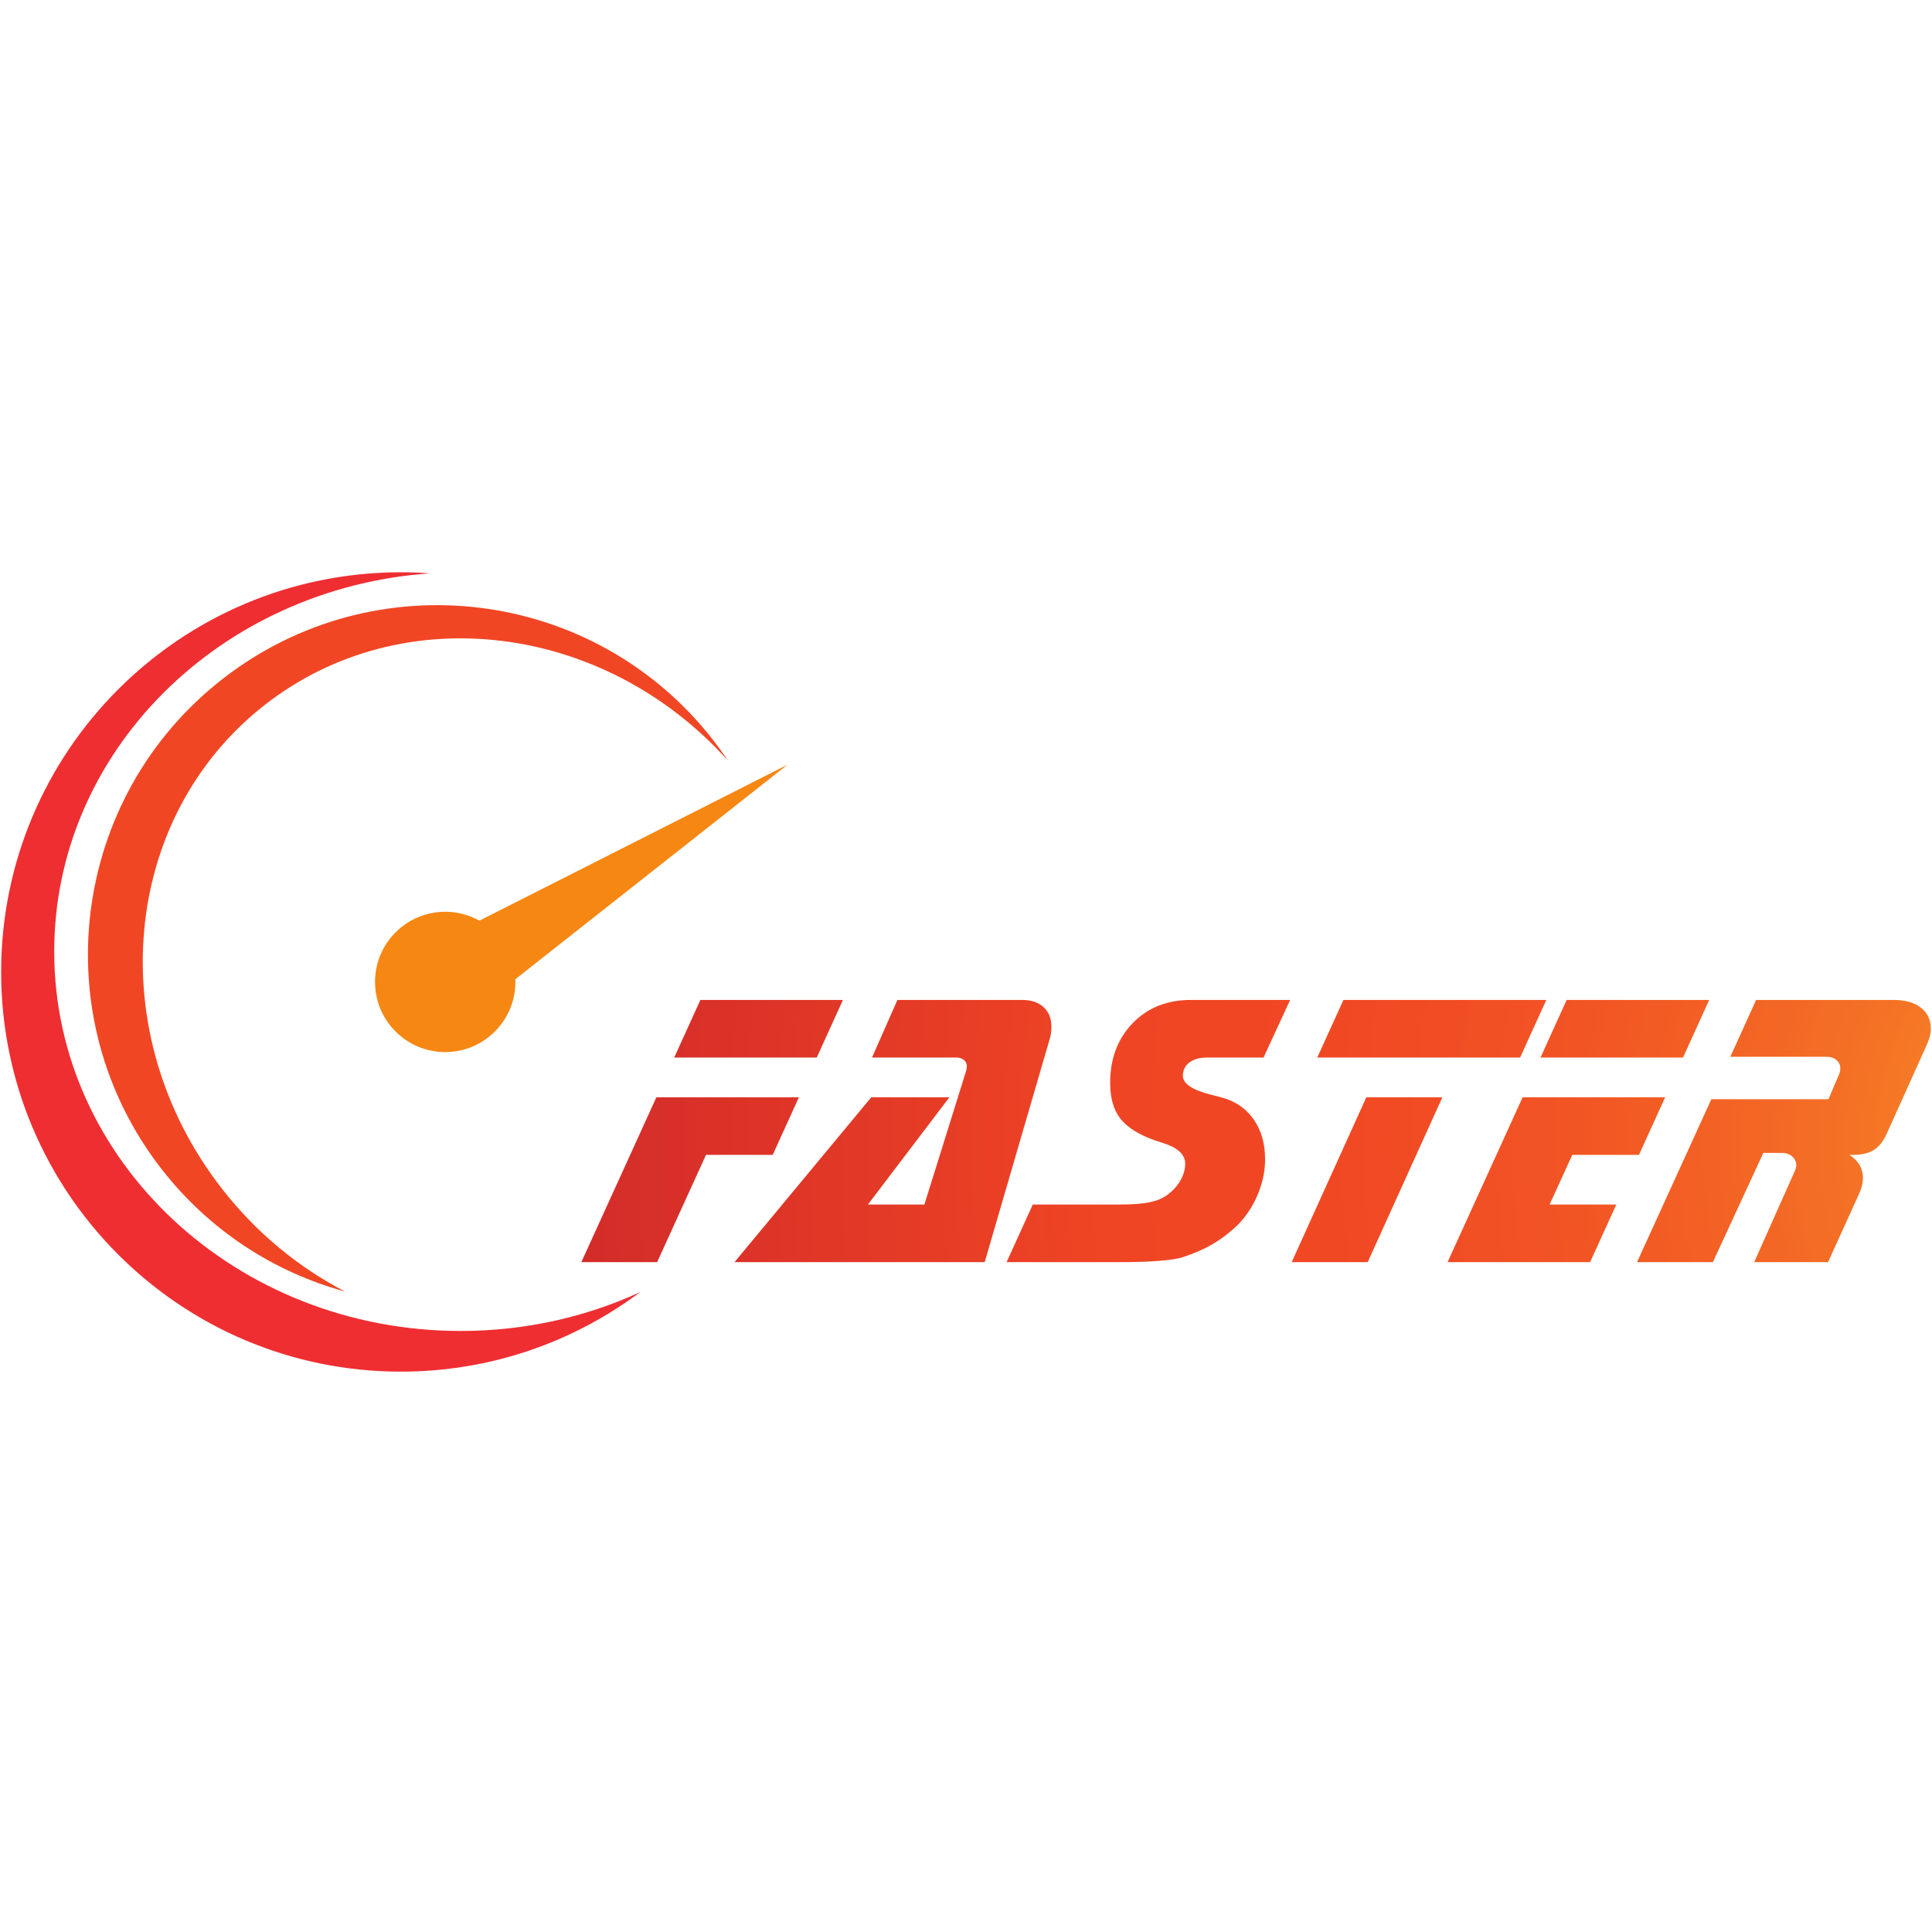
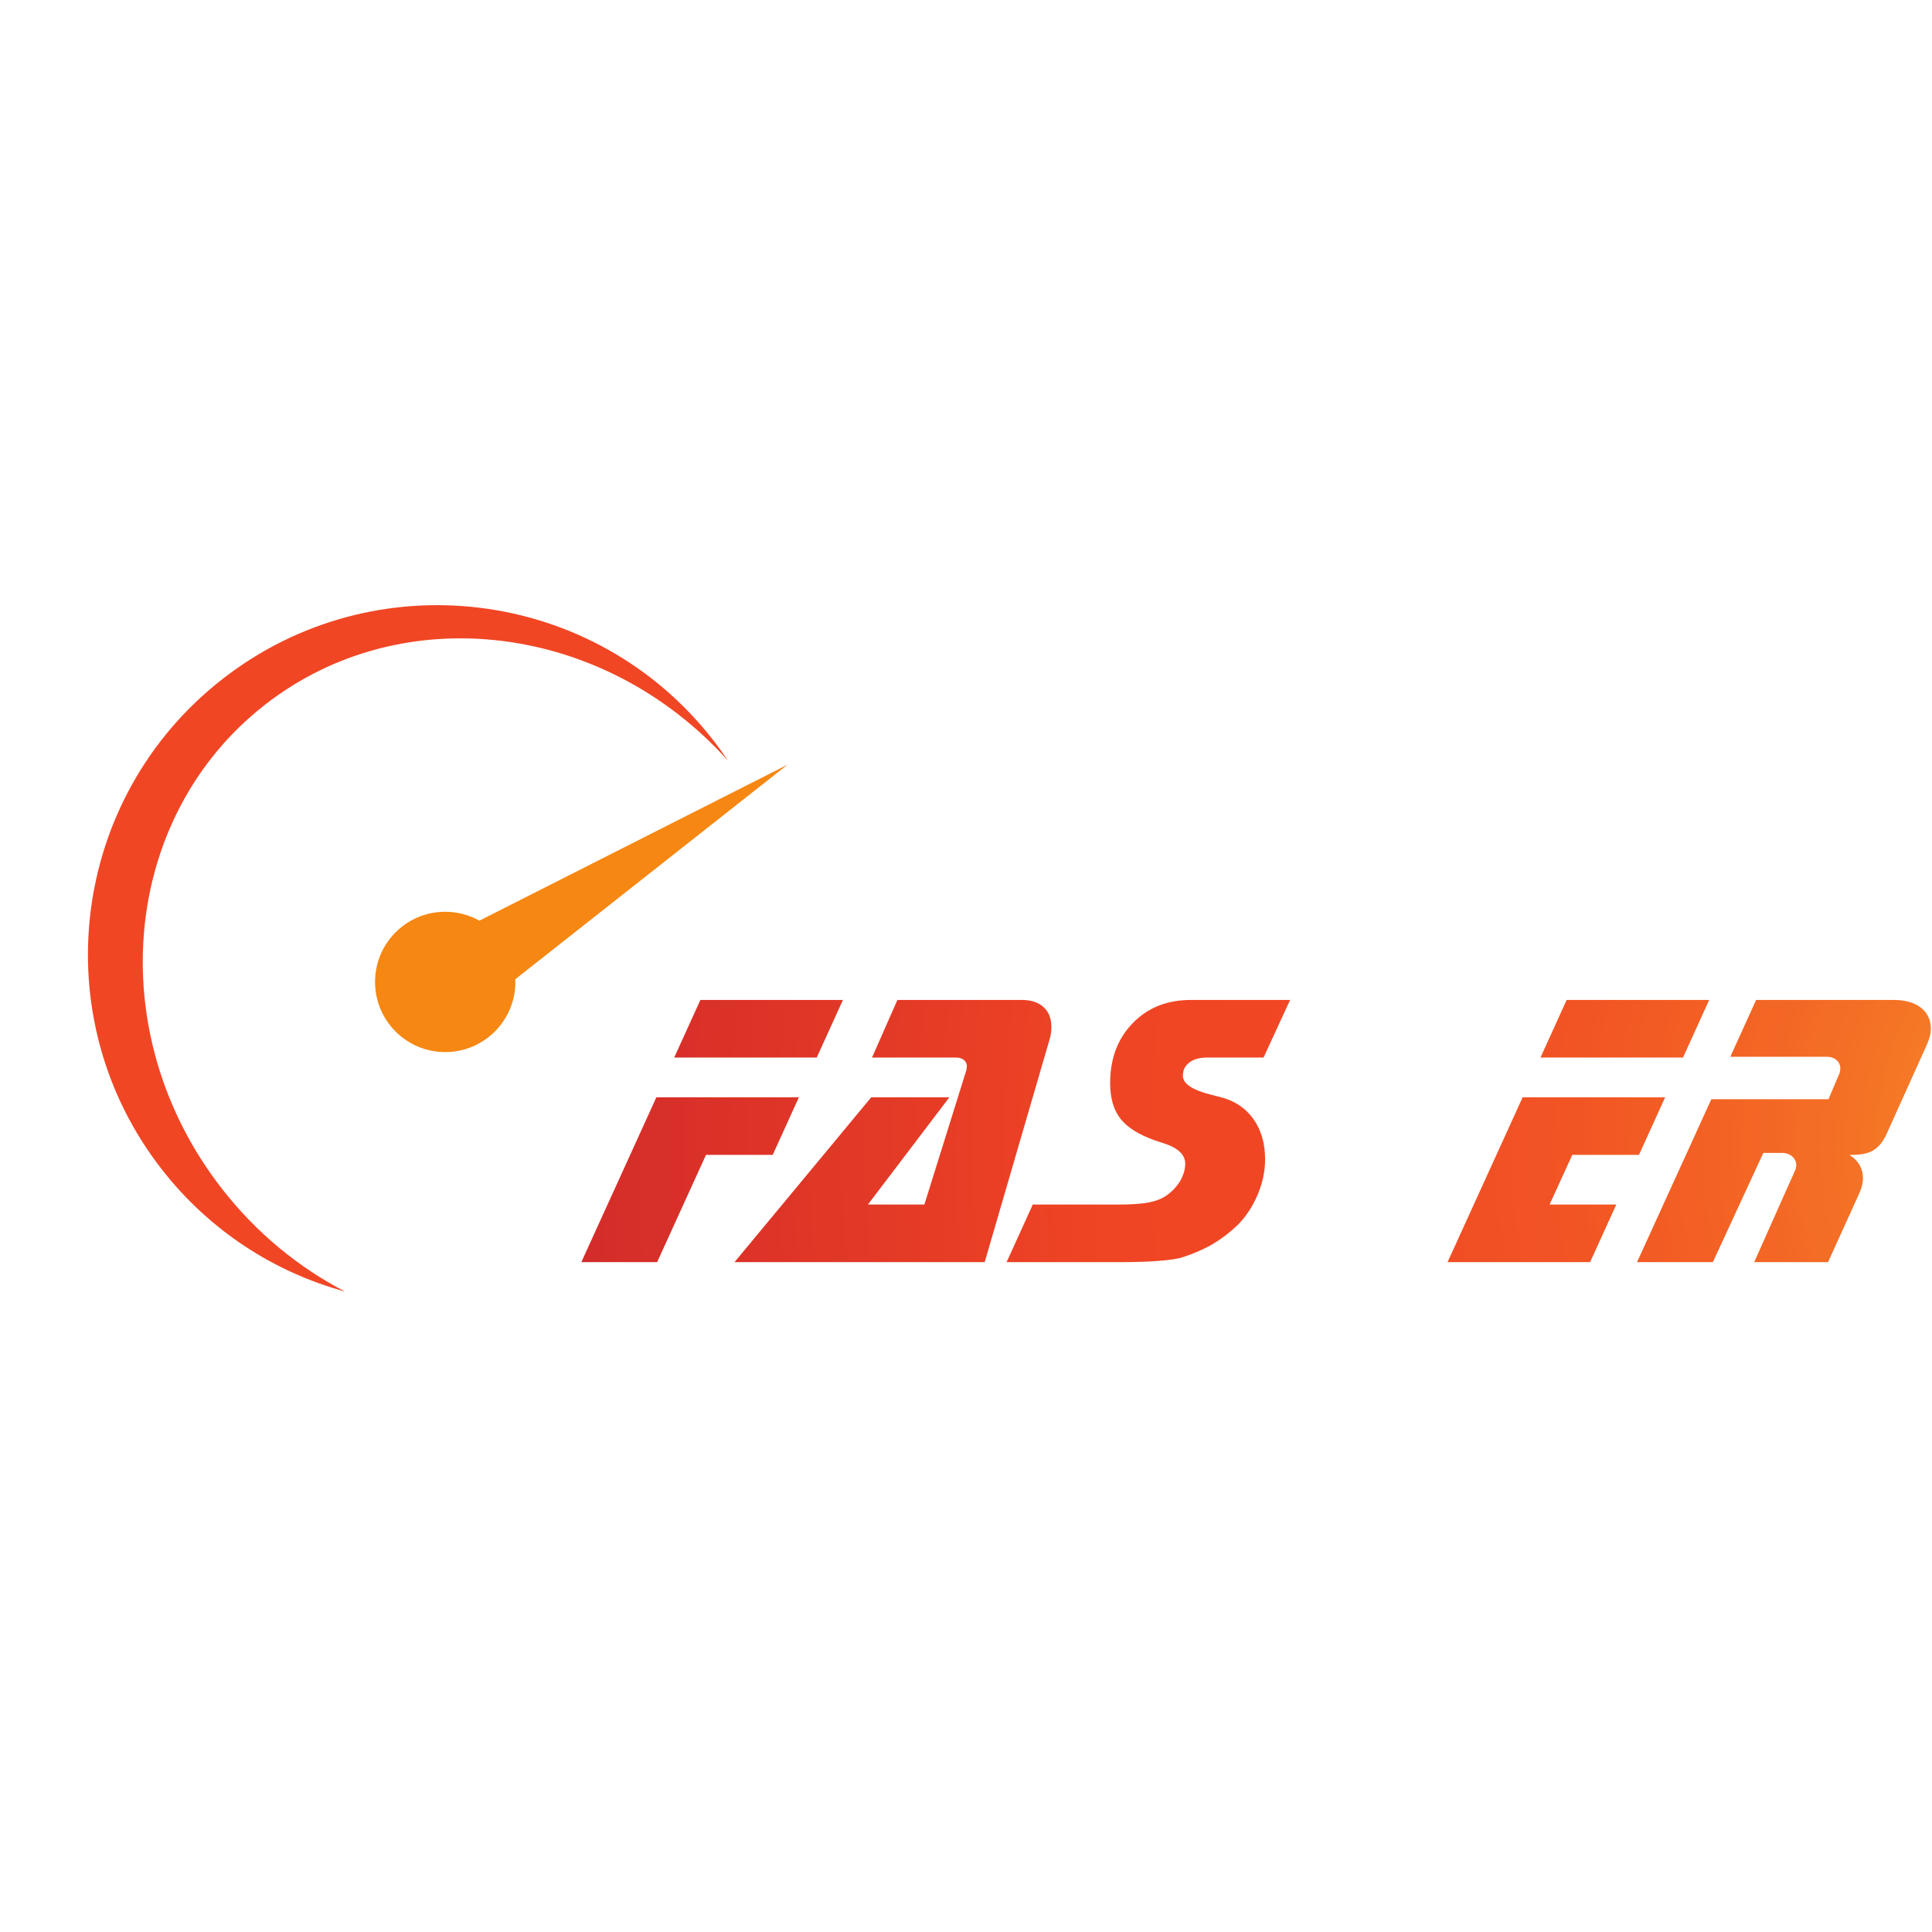
<svg xmlns="http://www.w3.org/2000/svg" width="500" zoomAndPan="magnify" viewBox="0 0 375 375" height="500" preserveAspectRatio="xMidYMid meet" version="1.2">
  <defs>
    <clipPath id="a59960de1b">
-       <path d="M 0 111 L 125 111 L 125 266.25 L 0 266.25 Z M 0 111 " />
-     </clipPath>
+       </clipPath>
    <clipPath id="e3c9daa014">
      <path d="M 112.836 194.09 L 163.613 194.09 L 163.613 244.98 L 112.836 244.98 Z M 112.836 194.09 " />
    </clipPath>
    <clipPath id="cf028adb9d">
      <path d="M 163.613 194.09 L 158.531 205.27 L 130.863 205.27 L 135.945 194.09 Z M 137.035 224.164 L 127.551 244.98 L 112.836 244.98 L 127.402 212.984 L 155.066 212.984 L 149.984 224.164 Z M 137.035 224.164 " />
    </clipPath>
    <clipPath id="0b1be7d32a">
      <path d="M 163.613 194.09 L 158.531 205.27 L 130.863 205.27 L 135.945 194.09 Z M 137.035 224.164 L 127.551 244.98 L 112.836 244.98 L 127.402 212.984 L 155.066 212.984 L 149.984 224.164 L 137.035 224.164 " />
    </clipPath>
    <radialGradient gradientTransform="matrix(-1,0,0,-1,421.861,222.314)" id="3eeeba4370" gradientUnits="userSpaceOnUse" r="393.965" cx="0" fx="0" cy="0" fy="0">
      <stop style="stop-color:#f9a62b;stop-opacity:1;" offset="0" />
      <stop style="stop-color:#f8a42b;stop-opacity:1;" offset="0.004" />
      <stop style="stop-color:#f8a32a;stop-opacity:1;" offset="0.008" />
      <stop style="stop-color:#f8a12a;stop-opacity:1;" offset="0.012" />
      <stop style="stop-color:#f8a02a;stop-opacity:1;" offset="0.016" />
      <stop style="stop-color:#f89e2a;stop-opacity:1;" offset="0.02" />
      <stop style="stop-color:#f89c2a;stop-opacity:1;" offset="0.023" />
      <stop style="stop-color:#f89b29;stop-opacity:1;" offset="0.027" />
      <stop style="stop-color:#f89929;stop-opacity:1;" offset="0.031" />
      <stop style="stop-color:#f79829;stop-opacity:1;" offset="0.035" />
      <stop style="stop-color:#f79629;stop-opacity:1;" offset="0.039" />
      <stop style="stop-color:#f79529;stop-opacity:1;" offset="0.043" />
      <stop style="stop-color:#f79329;stop-opacity:1;" offset="0.047" />
      <stop style="stop-color:#f79328;stop-opacity:1;" offset="0.051" />
      <stop style="stop-color:#f79128;stop-opacity:1;" offset="0.055" />
      <stop style="stop-color:#f79028;stop-opacity:1;" offset="0.059" />
      <stop style="stop-color:#f78f28;stop-opacity:1;" offset="0.062" />
      <stop style="stop-color:#f78d28;stop-opacity:1;" offset="0.066" />
      <stop style="stop-color:#f68b27;stop-opacity:1;" offset="0.07" />
      <stop style="stop-color:#f68a27;stop-opacity:1;" offset="0.074" />
      <stop style="stop-color:#f68927;stop-opacity:1;" offset="0.078" />
      <stop style="stop-color:#f68727;stop-opacity:1;" offset="0.082" />
      <stop style="stop-color:#f68627;stop-opacity:1;" offset="0.086" />
      <stop style="stop-color:#f68627;stop-opacity:1;" offset="0.09" />
      <stop style="stop-color:#f68427;stop-opacity:1;" offset="0.094" />
      <stop style="stop-color:#f68327;stop-opacity:1;" offset="0.098" />
      <stop style="stop-color:#f68227;stop-opacity:1;" offset="0.102" />
      <stop style="stop-color:#f68026;stop-opacity:1;" offset="0.105" />
      <stop style="stop-color:#f57f26;stop-opacity:1;" offset="0.109" />
      <stop style="stop-color:#f57e26;stop-opacity:1;" offset="0.113" />
      <stop style="stop-color:#f57d26;stop-opacity:1;" offset="0.117" />
      <stop style="stop-color:#f57b26;stop-opacity:1;" offset="0.121" />
      <stop style="stop-color:#f57a26;stop-opacity:1;" offset="0.125" />
      <stop style="stop-color:#f57a26;stop-opacity:1;" offset="0.129" />
      <stop style="stop-color:#f57926;stop-opacity:1;" offset="0.133" />
      <stop style="stop-color:#f57826;stop-opacity:1;" offset="0.137" />
      <stop style="stop-color:#f57726;stop-opacity:1;" offset="0.141" />
      <stop style="stop-color:#f57625;stop-opacity:1;" offset="0.145" />
      <stop style="stop-color:#f47425;stop-opacity:1;" offset="0.148" />
      <stop style="stop-color:#f47325;stop-opacity:1;" offset="0.152" />
      <stop style="stop-color:#f47225;stop-opacity:1;" offset="0.156" />
      <stop style="stop-color:#f47125;stop-opacity:1;" offset="0.16" />
      <stop style="stop-color:#f47025;stop-opacity:1;" offset="0.164" />
      <stop style="stop-color:#f46f25;stop-opacity:1;" offset="0.168" />
      <stop style="stop-color:#f46e25;stop-opacity:1;" offset="0.172" />
      <stop style="stop-color:#f46d25;stop-opacity:1;" offset="0.176" />
      <stop style="stop-color:#f46d25;stop-opacity:1;" offset="0.18" />
      <stop style="stop-color:#f46c25;stop-opacity:1;" offset="0.184" />
      <stop style="stop-color:#f46b25;stop-opacity:1;" offset="0.188" />
      <stop style="stop-color:#f46925;stop-opacity:1;" offset="0.191" />
      <stop style="stop-color:#f36825;stop-opacity:1;" offset="0.195" />
      <stop style="stop-color:#f36725;stop-opacity:1;" offset="0.199" />
      <stop style="stop-color:#f36625;stop-opacity:1;" offset="0.203" />
      <stop style="stop-color:#f36624;stop-opacity:1;" offset="0.207" />
      <stop style="stop-color:#f36624;stop-opacity:1;" offset="0.211" />
      <stop style="stop-color:#f36524;stop-opacity:1;" offset="0.215" />
      <stop style="stop-color:#f36424;stop-opacity:1;" offset="0.219" />
      <stop style="stop-color:#f36324;stop-opacity:1;" offset="0.223" />
      <stop style="stop-color:#f36124;stop-opacity:1;" offset="0.227" />
      <stop style="stop-color:#f36124;stop-opacity:1;" offset="0.23" />
      <stop style="stop-color:#f36024;stop-opacity:1;" offset="0.234" />
      <stop style="stop-color:#f35f24;stop-opacity:1;" offset="0.238" />
      <stop style="stop-color:#f35f24;stop-opacity:1;" offset="0.242" />
      <stop style="stop-color:#f35e24;stop-opacity:1;" offset="0.246" />
      <stop style="stop-color:#f35e24;stop-opacity:1;" offset="0.25" />
      <stop style="stop-color:#f35d24;stop-opacity:1;" offset="0.254" />
      <stop style="stop-color:#f25c24;stop-opacity:1;" offset="0.258" />
      <stop style="stop-color:#f25b24;stop-opacity:1;" offset="0.266" />
      <stop style="stop-color:#f25a24;stop-opacity:1;" offset="0.27" />
      <stop style="stop-color:#f25924;stop-opacity:1;" offset="0.273" />
      <stop style="stop-color:#f25824;stop-opacity:1;" offset="0.277" />
      <stop style="stop-color:#f25724;stop-opacity:1;" offset="0.285" />
      <stop style="stop-color:#f25624;stop-opacity:1;" offset="0.289" />
      <stop style="stop-color:#f25524;stop-opacity:1;" offset="0.293" />
      <stop style="stop-color:#f25424;stop-opacity:1;" offset="0.301" />
      <stop style="stop-color:#f25324;stop-opacity:1;" offset="0.309" />
      <stop style="stop-color:#f25324;stop-opacity:1;" offset="0.312" />
      <stop style="stop-color:#f25224;stop-opacity:1;" offset="0.32" />
      <stop style="stop-color:#f25224;stop-opacity:1;" offset="0.324" />
      <stop style="stop-color:#f15124;stop-opacity:1;" offset="0.328" />
      <stop style="stop-color:#f15124;stop-opacity:1;" offset="0.332" />
      <stop style="stop-color:#f15024;stop-opacity:1;" offset="0.336" />
      <stop style="stop-color:#f14f24;stop-opacity:1;" offset="0.344" />
      <stop style="stop-color:#f14f24;stop-opacity:1;" offset="0.352" />
      <stop style="stop-color:#f14d24;stop-opacity:1;" offset="0.355" />
      <stop style="stop-color:#f14c24;stop-opacity:1;" offset="0.363" />
      <stop style="stop-color:#f14c24;stop-opacity:1;" offset="0.371" />
      <stop style="stop-color:#f14b24;stop-opacity:1;" offset="0.379" />
      <stop style="stop-color:#f14b24;stop-opacity:1;" offset="0.387" />
      <stop style="stop-color:#f14a24;stop-opacity:1;" offset="0.395" />
      <stop style="stop-color:#f14924;stop-opacity:1;" offset="0.402" />
      <stop style="stop-color:#f14824;stop-opacity:1;" offset="0.418" />
      <stop style="stop-color:#f14824;stop-opacity:1;" offset="0.426" />
      <stop style="stop-color:#f14724;stop-opacity:1;" offset="0.441" />
      <stop style="stop-color:#f14624;stop-opacity:1;" offset="0.457" />
      <stop style="stop-color:#f04624;stop-opacity:1;" offset="0.488" />
      <stop style="stop-color:#f04524;stop-opacity:1;" offset="0.52" />
      <stop style="stop-color:#f04524;stop-opacity:1;" offset="0.523" />
      <stop style="stop-color:#ef4524;stop-opacity:1;" offset="0.527" />
      <stop style="stop-color:#ef4524;stop-opacity:1;" offset="0.531" />
      <stop style="stop-color:#ee4424;stop-opacity:1;" offset="0.535" />
      <stop style="stop-color:#ee4424;stop-opacity:1;" offset="0.539" />
      <stop style="stop-color:#ee4324;stop-opacity:1;" offset="0.543" />
      <stop style="stop-color:#ed4324;stop-opacity:1;" offset="0.547" />
      <stop style="stop-color:#ed4324;stop-opacity:1;" offset="0.551" />
      <stop style="stop-color:#ec4224;stop-opacity:1;" offset="0.555" />
      <stop style="stop-color:#ec4225;stop-opacity:1;" offset="0.559" />
      <stop style="stop-color:#eb4125;stop-opacity:1;" offset="0.562" />
      <stop style="stop-color:#eb4125;stop-opacity:1;" offset="0.566" />
      <stop style="stop-color:#eb4025;stop-opacity:1;" offset="0.57" />
      <stop style="stop-color:#eb4025;stop-opacity:1;" offset="0.574" />
      <stop style="stop-color:#ea3f25;stop-opacity:1;" offset="0.578" />
      <stop style="stop-color:#ea3f25;stop-opacity:1;" offset="0.582" />
      <stop style="stop-color:#e93f25;stop-opacity:1;" offset="0.586" />
      <stop style="stop-color:#e93f25;stop-opacity:1;" offset="0.59" />
      <stop style="stop-color:#e83e25;stop-opacity:1;" offset="0.594" />
      <stop style="stop-color:#e83e26;stop-opacity:1;" offset="0.598" />
      <stop style="stop-color:#e73d26;stop-opacity:1;" offset="0.602" />
      <stop style="stop-color:#e73d26;stop-opacity:1;" offset="0.605" />
      <stop style="stop-color:#e63c26;stop-opacity:1;" offset="0.609" />
      <stop style="stop-color:#e63c26;stop-opacity:1;" offset="0.613" />
      <stop style="stop-color:#e53c26;stop-opacity:1;" offset="0.617" />
      <stop style="stop-color:#e53b26;stop-opacity:1;" offset="0.621" />
      <stop style="stop-color:#e43b26;stop-opacity:1;" offset="0.625" />
      <stop style="stop-color:#e43b26;stop-opacity:1;" offset="0.629" />
      <stop style="stop-color:#e33a27;stop-opacity:1;" offset="0.633" />
      <stop style="stop-color:#e33927;stop-opacity:1;" offset="0.641" />
      <stop style="stop-color:#e23827;stop-opacity:1;" offset="0.648" />
      <stop style="stop-color:#e13827;stop-opacity:1;" offset="0.652" />
      <stop style="stop-color:#e03827;stop-opacity:1;" offset="0.66" />
      <stop style="stop-color:#e03727;stop-opacity:1;" offset="0.668" />
      <stop style="stop-color:#df3627;stop-opacity:1;" offset="0.676" />
      <stop style="stop-color:#de3528;stop-opacity:1;" offset="0.684" />
      <stop style="stop-color:#de3428;stop-opacity:1;" offset="0.691" />
      <stop style="stop-color:#dd3328;stop-opacity:1;" offset="0.699" />
      <stop style="stop-color:#dc3228;stop-opacity:1;" offset="0.707" />
      <stop style="stop-color:#db3228;stop-opacity:1;" offset="0.715" />
      <stop style="stop-color:#da3228;stop-opacity:1;" offset="0.723" />
      <stop style="stop-color:#da3129;stop-opacity:1;" offset="0.727" />
      <stop style="stop-color:#d93029;stop-opacity:1;" offset="0.73" />
      <stop style="stop-color:#d83029;stop-opacity:1;" offset="0.738" />
      <stop style="stop-color:#d72f29;stop-opacity:1;" offset="0.746" />
      <stop style="stop-color:#d72f29;stop-opacity:1;" offset="0.754" />
      <stop style="stop-color:#d62e29;stop-opacity:1;" offset="0.758" />
      <stop style="stop-color:#d62e29;stop-opacity:1;" offset="0.762" />
      <stop style="stop-color:#d62e29;stop-opacity:1;" offset="0.766" />
      <stop style="stop-color:#d52d29;stop-opacity:1;" offset="0.77" />
      <stop style="stop-color:#d52d29;stop-opacity:1;" offset="0.773" />
      <stop style="stop-color:#d42d29;stop-opacity:1;" offset="0.777" />
      <stop style="stop-color:#d42c2a;stop-opacity:1;" offset="0.781" />
      <stop style="stop-color:#d42c2a;stop-opacity:1;" offset="0.785" />
      <stop style="stop-color:#d32c2a;stop-opacity:1;" offset="0.789" />
      <stop style="stop-color:#d32c2a;stop-opacity:1;" offset="0.793" />
      <stop style="stop-color:#d22b2a;stop-opacity:1;" offset="0.797" />
      <stop style="stop-color:#d22a2a;stop-opacity:1;" offset="0.809" />
      <stop style="stop-color:#d12a2a;stop-opacity:1;" offset="0.812" />
      <stop style="stop-color:#d1292a;stop-opacity:1;" offset="0.816" />
      <stop style="stop-color:#d0292a;stop-opacity:1;" offset="0.824" />
      <stop style="stop-color:#cf282a;stop-opacity:1;" offset="0.832" />
      <stop style="stop-color:#ce272b;stop-opacity:1;" offset="0.84" />
      <stop style="stop-color:#ce272b;stop-opacity:1;" offset="0.848" />
      <stop style="stop-color:#cd262b;stop-opacity:1;" offset="0.852" />
      <stop style="stop-color:#cc252b;stop-opacity:1;" offset="0.855" />
      <stop style="stop-color:#cb252b;stop-opacity:1;" offset="0.863" />
      <stop style="stop-color:#cb242b;stop-opacity:1;" offset="0.871" />
      <stop style="stop-color:#ca242b;stop-opacity:1;" offset="0.879" />
      <stop style="stop-color:#ca232b;stop-opacity:1;" offset="0.883" />
      <stop style="stop-color:#ca232b;stop-opacity:1;" offset="0.887" />
      <stop style="stop-color:#ca232b;stop-opacity:1;" offset="0.891" />
      <stop style="stop-color:#c9232b;stop-opacity:1;" offset="0.895" />
      <stop style="stop-color:#c8222b;stop-opacity:1;" offset="0.898" />
      <stop style="stop-color:#c8222b;stop-opacity:1;" offset="0.902" />
      <stop style="stop-color:#c7212b;stop-opacity:1;" offset="0.906" />
      <stop style="stop-color:#c7212c;stop-opacity:1;" offset="0.91" />
      <stop style="stop-color:#c6202c;stop-opacity:1;" offset="0.918" />
      <stop style="stop-color:#c5202c;stop-opacity:1;" offset="0.926" />
      <stop style="stop-color:#c51f2c;stop-opacity:1;" offset="0.941" />
      <stop style="stop-color:#c41f2c;stop-opacity:1;" offset="0.945" />
      <stop style="stop-color:#c41e2c;stop-opacity:1;" offset="0.949" />
      <stop style="stop-color:#c41e2c;stop-opacity:1;" offset="0.953" />
      <stop style="stop-color:#c31e2c;stop-opacity:1;" offset="0.957" />
      <stop style="stop-color:#c21d2c;stop-opacity:1;" offset="0.965" />
      <stop style="stop-color:#c21c2c;stop-opacity:1;" offset="0.973" />
      <stop style="stop-color:#c11c2c;stop-opacity:1;" offset="0.977" />
      <stop style="stop-color:#c01c2c;stop-opacity:1;" offset="0.98" />
      <stop style="stop-color:#c01b2c;stop-opacity:1;" offset="0.988" />
      <stop style="stop-color:#bf1b2c;stop-opacity:1;" offset="0.992" />
      <stop style="stop-color:#bf1b2c;stop-opacity:1;" offset="1" />
    </radialGradient>
    <clipPath id="6406371e32">
      <path d="M 142.57 194.09 L 204.074 194.09 L 204.074 244.98 L 142.57 244.98 Z M 142.57 194.09 " />
    </clipPath>
    <clipPath id="2c55e42173">
      <path d="M 174.188 194.09 L 198.391 194.09 C 200.148 194.09 201.535 194.555 202.551 195.48 C 203.566 196.41 204.074 197.68 204.074 199.285 C 204.074 199.711 204.051 200.113 204 200.488 C 203.949 200.863 203.875 201.227 203.773 201.578 L 191.129 244.98 L 142.57 244.98 L 169.105 212.984 L 184.277 212.984 L 168.465 233.801 L 179.422 233.801 L 187.512 207.902 C 187.512 207.879 187.527 207.84 187.551 207.789 C 187.625 207.465 187.664 207.188 187.664 206.961 C 187.664 206.461 187.477 206.055 187.098 205.738 C 186.723 205.426 186.219 205.27 185.594 205.27 L 169.258 205.27 Z M 174.188 194.09 " />
    </clipPath>
    <clipPath id="9ba83d18e4">
      <path d="M 174.188 194.09 L 198.391 194.09 C 200.148 194.09 201.535 194.555 202.551 195.48 C 203.566 196.41 204.074 197.68 204.074 199.285 C 204.074 199.711 204.051 200.113 204 200.488 C 203.949 200.863 203.875 201.227 203.773 201.578 L 191.129 244.98 L 142.57 244.98 L 169.105 212.984 L 184.277 212.984 L 168.465 233.801 L 179.422 233.801 L 187.512 207.902 C 187.512 207.879 187.527 207.84 187.551 207.789 C 187.625 207.465 187.664 207.188 187.664 206.961 C 187.664 206.461 187.477 206.055 187.098 205.738 C 186.723 205.426 186.219 205.27 185.594 205.27 L 169.258 205.27 L 174.188 194.09 " />
    </clipPath>
    <radialGradient gradientTransform="matrix(-1,0,0,-1,421.861,222.314)" id="de2c51b82b" gradientUnits="userSpaceOnUse" r="393.965" cx="0" fx="0" cy="0" fy="0">
      <stop style="stop-color:#f9a62b;stop-opacity:1;" offset="0" />
      <stop style="stop-color:#f8a42b;stop-opacity:1;" offset="0.004" />
      <stop style="stop-color:#f8a32a;stop-opacity:1;" offset="0.008" />
      <stop style="stop-color:#f8a12a;stop-opacity:1;" offset="0.012" />
      <stop style="stop-color:#f8a02a;stop-opacity:1;" offset="0.016" />
      <stop style="stop-color:#f89e2a;stop-opacity:1;" offset="0.02" />
      <stop style="stop-color:#f89c2a;stop-opacity:1;" offset="0.023" />
      <stop style="stop-color:#f89b29;stop-opacity:1;" offset="0.027" />
      <stop style="stop-color:#f89929;stop-opacity:1;" offset="0.031" />
      <stop style="stop-color:#f79829;stop-opacity:1;" offset="0.035" />
      <stop style="stop-color:#f79629;stop-opacity:1;" offset="0.039" />
      <stop style="stop-color:#f79529;stop-opacity:1;" offset="0.043" />
      <stop style="stop-color:#f79329;stop-opacity:1;" offset="0.047" />
      <stop style="stop-color:#f79328;stop-opacity:1;" offset="0.051" />
      <stop style="stop-color:#f79128;stop-opacity:1;" offset="0.055" />
      <stop style="stop-color:#f79028;stop-opacity:1;" offset="0.059" />
      <stop style="stop-color:#f78f28;stop-opacity:1;" offset="0.062" />
      <stop style="stop-color:#f78d28;stop-opacity:1;" offset="0.066" />
      <stop style="stop-color:#f68b27;stop-opacity:1;" offset="0.07" />
      <stop style="stop-color:#f68a27;stop-opacity:1;" offset="0.074" />
      <stop style="stop-color:#f68927;stop-opacity:1;" offset="0.078" />
      <stop style="stop-color:#f68727;stop-opacity:1;" offset="0.082" />
      <stop style="stop-color:#f68627;stop-opacity:1;" offset="0.086" />
      <stop style="stop-color:#f68627;stop-opacity:1;" offset="0.09" />
      <stop style="stop-color:#f68427;stop-opacity:1;" offset="0.094" />
      <stop style="stop-color:#f68327;stop-opacity:1;" offset="0.098" />
      <stop style="stop-color:#f68227;stop-opacity:1;" offset="0.102" />
      <stop style="stop-color:#f68026;stop-opacity:1;" offset="0.105" />
      <stop style="stop-color:#f57f26;stop-opacity:1;" offset="0.109" />
      <stop style="stop-color:#f57e26;stop-opacity:1;" offset="0.113" />
      <stop style="stop-color:#f57d26;stop-opacity:1;" offset="0.117" />
      <stop style="stop-color:#f57b26;stop-opacity:1;" offset="0.121" />
      <stop style="stop-color:#f57a26;stop-opacity:1;" offset="0.125" />
      <stop style="stop-color:#f57a26;stop-opacity:1;" offset="0.129" />
      <stop style="stop-color:#f57926;stop-opacity:1;" offset="0.133" />
      <stop style="stop-color:#f57826;stop-opacity:1;" offset="0.137" />
      <stop style="stop-color:#f57726;stop-opacity:1;" offset="0.141" />
      <stop style="stop-color:#f57625;stop-opacity:1;" offset="0.145" />
      <stop style="stop-color:#f47425;stop-opacity:1;" offset="0.148" />
      <stop style="stop-color:#f47325;stop-opacity:1;" offset="0.152" />
      <stop style="stop-color:#f47225;stop-opacity:1;" offset="0.156" />
      <stop style="stop-color:#f47125;stop-opacity:1;" offset="0.16" />
      <stop style="stop-color:#f47025;stop-opacity:1;" offset="0.164" />
      <stop style="stop-color:#f46f25;stop-opacity:1;" offset="0.168" />
      <stop style="stop-color:#f46e25;stop-opacity:1;" offset="0.172" />
      <stop style="stop-color:#f46d25;stop-opacity:1;" offset="0.176" />
      <stop style="stop-color:#f46d25;stop-opacity:1;" offset="0.18" />
      <stop style="stop-color:#f46c25;stop-opacity:1;" offset="0.184" />
      <stop style="stop-color:#f46b25;stop-opacity:1;" offset="0.188" />
      <stop style="stop-color:#f46925;stop-opacity:1;" offset="0.191" />
      <stop style="stop-color:#f36825;stop-opacity:1;" offset="0.195" />
      <stop style="stop-color:#f36725;stop-opacity:1;" offset="0.199" />
      <stop style="stop-color:#f36625;stop-opacity:1;" offset="0.203" />
      <stop style="stop-color:#f36624;stop-opacity:1;" offset="0.207" />
      <stop style="stop-color:#f36624;stop-opacity:1;" offset="0.211" />
      <stop style="stop-color:#f36524;stop-opacity:1;" offset="0.215" />
      <stop style="stop-color:#f36424;stop-opacity:1;" offset="0.219" />
      <stop style="stop-color:#f36324;stop-opacity:1;" offset="0.223" />
      <stop style="stop-color:#f36124;stop-opacity:1;" offset="0.227" />
      <stop style="stop-color:#f36124;stop-opacity:1;" offset="0.23" />
      <stop style="stop-color:#f36024;stop-opacity:1;" offset="0.234" />
      <stop style="stop-color:#f35f24;stop-opacity:1;" offset="0.238" />
      <stop style="stop-color:#f35f24;stop-opacity:1;" offset="0.242" />
      <stop style="stop-color:#f35e24;stop-opacity:1;" offset="0.246" />
      <stop style="stop-color:#f35e24;stop-opacity:1;" offset="0.25" />
      <stop style="stop-color:#f35d24;stop-opacity:1;" offset="0.254" />
      <stop style="stop-color:#f25c24;stop-opacity:1;" offset="0.258" />
      <stop style="stop-color:#f25b24;stop-opacity:1;" offset="0.266" />
      <stop style="stop-color:#f25a24;stop-opacity:1;" offset="0.27" />
      <stop style="stop-color:#f25924;stop-opacity:1;" offset="0.273" />
      <stop style="stop-color:#f25824;stop-opacity:1;" offset="0.277" />
      <stop style="stop-color:#f25724;stop-opacity:1;" offset="0.285" />
      <stop style="stop-color:#f25624;stop-opacity:1;" offset="0.289" />
      <stop style="stop-color:#f25524;stop-opacity:1;" offset="0.293" />
      <stop style="stop-color:#f25424;stop-opacity:1;" offset="0.301" />
      <stop style="stop-color:#f25324;stop-opacity:1;" offset="0.309" />
      <stop style="stop-color:#f25324;stop-opacity:1;" offset="0.312" />
      <stop style="stop-color:#f25224;stop-opacity:1;" offset="0.32" />
      <stop style="stop-color:#f25224;stop-opacity:1;" offset="0.324" />
      <stop style="stop-color:#f15124;stop-opacity:1;" offset="0.328" />
      <stop style="stop-color:#f15124;stop-opacity:1;" offset="0.332" />
      <stop style="stop-color:#f15024;stop-opacity:1;" offset="0.336" />
      <stop style="stop-color:#f14f24;stop-opacity:1;" offset="0.344" />
      <stop style="stop-color:#f14f24;stop-opacity:1;" offset="0.352" />
      <stop style="stop-color:#f14d24;stop-opacity:1;" offset="0.355" />
      <stop style="stop-color:#f14c24;stop-opacity:1;" offset="0.363" />
      <stop style="stop-color:#f14c24;stop-opacity:1;" offset="0.371" />
      <stop style="stop-color:#f14b24;stop-opacity:1;" offset="0.379" />
      <stop style="stop-color:#f14b24;stop-opacity:1;" offset="0.387" />
      <stop style="stop-color:#f14a24;stop-opacity:1;" offset="0.395" />
      <stop style="stop-color:#f14924;stop-opacity:1;" offset="0.402" />
      <stop style="stop-color:#f14824;stop-opacity:1;" offset="0.418" />
      <stop style="stop-color:#f14824;stop-opacity:1;" offset="0.426" />
      <stop style="stop-color:#f14724;stop-opacity:1;" offset="0.441" />
      <stop style="stop-color:#f14624;stop-opacity:1;" offset="0.457" />
      <stop style="stop-color:#f04624;stop-opacity:1;" offset="0.488" />
      <stop style="stop-color:#f04524;stop-opacity:1;" offset="0.52" />
      <stop style="stop-color:#f04524;stop-opacity:1;" offset="0.523" />
      <stop style="stop-color:#ef4524;stop-opacity:1;" offset="0.527" />
      <stop style="stop-color:#ef4524;stop-opacity:1;" offset="0.531" />
      <stop style="stop-color:#ee4424;stop-opacity:1;" offset="0.535" />
      <stop style="stop-color:#ee4424;stop-opacity:1;" offset="0.539" />
      <stop style="stop-color:#ee4324;stop-opacity:1;" offset="0.543" />
      <stop style="stop-color:#ed4324;stop-opacity:1;" offset="0.547" />
      <stop style="stop-color:#ed4324;stop-opacity:1;" offset="0.551" />
      <stop style="stop-color:#ec4224;stop-opacity:1;" offset="0.555" />
      <stop style="stop-color:#ec4225;stop-opacity:1;" offset="0.559" />
      <stop style="stop-color:#eb4125;stop-opacity:1;" offset="0.562" />
      <stop style="stop-color:#eb4125;stop-opacity:1;" offset="0.566" />
      <stop style="stop-color:#eb4025;stop-opacity:1;" offset="0.57" />
      <stop style="stop-color:#eb4025;stop-opacity:1;" offset="0.574" />
      <stop style="stop-color:#ea3f25;stop-opacity:1;" offset="0.578" />
      <stop style="stop-color:#ea3f25;stop-opacity:1;" offset="0.582" />
      <stop style="stop-color:#e93f25;stop-opacity:1;" offset="0.586" />
      <stop style="stop-color:#e93f25;stop-opacity:1;" offset="0.59" />
      <stop style="stop-color:#e83e25;stop-opacity:1;" offset="0.594" />
      <stop style="stop-color:#e83e26;stop-opacity:1;" offset="0.598" />
      <stop style="stop-color:#e73d26;stop-opacity:1;" offset="0.602" />
      <stop style="stop-color:#e73d26;stop-opacity:1;" offset="0.605" />
      <stop style="stop-color:#e63c26;stop-opacity:1;" offset="0.609" />
      <stop style="stop-color:#e63c26;stop-opacity:1;" offset="0.613" />
      <stop style="stop-color:#e53c26;stop-opacity:1;" offset="0.617" />
      <stop style="stop-color:#e53b26;stop-opacity:1;" offset="0.621" />
      <stop style="stop-color:#e43b26;stop-opacity:1;" offset="0.625" />
      <stop style="stop-color:#e43b26;stop-opacity:1;" offset="0.629" />
      <stop style="stop-color:#e33a27;stop-opacity:1;" offset="0.633" />
      <stop style="stop-color:#e33927;stop-opacity:1;" offset="0.641" />
      <stop style="stop-color:#e23827;stop-opacity:1;" offset="0.648" />
      <stop style="stop-color:#e13827;stop-opacity:1;" offset="0.652" />
      <stop style="stop-color:#e03827;stop-opacity:1;" offset="0.66" />
      <stop style="stop-color:#e03727;stop-opacity:1;" offset="0.668" />
      <stop style="stop-color:#df3627;stop-opacity:1;" offset="0.676" />
      <stop style="stop-color:#de3528;stop-opacity:1;" offset="0.684" />
      <stop style="stop-color:#de3428;stop-opacity:1;" offset="0.691" />
      <stop style="stop-color:#dd3328;stop-opacity:1;" offset="0.699" />
      <stop style="stop-color:#dc3228;stop-opacity:1;" offset="0.707" />
      <stop style="stop-color:#db3228;stop-opacity:1;" offset="0.715" />
      <stop style="stop-color:#da3228;stop-opacity:1;" offset="0.723" />
      <stop style="stop-color:#da3129;stop-opacity:1;" offset="0.727" />
      <stop style="stop-color:#d93029;stop-opacity:1;" offset="0.73" />
      <stop style="stop-color:#d83029;stop-opacity:1;" offset="0.738" />
      <stop style="stop-color:#d72f29;stop-opacity:1;" offset="0.746" />
      <stop style="stop-color:#d72f29;stop-opacity:1;" offset="0.754" />
      <stop style="stop-color:#d62e29;stop-opacity:1;" offset="0.758" />
      <stop style="stop-color:#d62e29;stop-opacity:1;" offset="0.762" />
      <stop style="stop-color:#d62e29;stop-opacity:1;" offset="0.766" />
      <stop style="stop-color:#d52d29;stop-opacity:1;" offset="0.77" />
      <stop style="stop-color:#d52d29;stop-opacity:1;" offset="0.773" />
      <stop style="stop-color:#d42d29;stop-opacity:1;" offset="0.777" />
      <stop style="stop-color:#d42c2a;stop-opacity:1;" offset="0.781" />
      <stop style="stop-color:#d42c2a;stop-opacity:1;" offset="0.785" />
      <stop style="stop-color:#d32c2a;stop-opacity:1;" offset="0.789" />
      <stop style="stop-color:#d32c2a;stop-opacity:1;" offset="0.793" />
      <stop style="stop-color:#d22b2a;stop-opacity:1;" offset="0.797" />
      <stop style="stop-color:#d22a2a;stop-opacity:1;" offset="0.809" />
      <stop style="stop-color:#d12a2a;stop-opacity:1;" offset="0.812" />
      <stop style="stop-color:#d1292a;stop-opacity:1;" offset="0.816" />
      <stop style="stop-color:#d0292a;stop-opacity:1;" offset="0.824" />
      <stop style="stop-color:#cf282a;stop-opacity:1;" offset="0.832" />
      <stop style="stop-color:#ce272b;stop-opacity:1;" offset="0.84" />
      <stop style="stop-color:#ce272b;stop-opacity:1;" offset="0.848" />
      <stop style="stop-color:#cd262b;stop-opacity:1;" offset="0.852" />
      <stop style="stop-color:#cc252b;stop-opacity:1;" offset="0.855" />
      <stop style="stop-color:#cb252b;stop-opacity:1;" offset="0.863" />
      <stop style="stop-color:#cb242b;stop-opacity:1;" offset="0.871" />
      <stop style="stop-color:#ca242b;stop-opacity:1;" offset="0.879" />
      <stop style="stop-color:#ca232b;stop-opacity:1;" offset="0.883" />
      <stop style="stop-color:#ca232b;stop-opacity:1;" offset="0.887" />
      <stop style="stop-color:#ca232b;stop-opacity:1;" offset="0.891" />
      <stop style="stop-color:#c9232b;stop-opacity:1;" offset="0.895" />
      <stop style="stop-color:#c8222b;stop-opacity:1;" offset="0.898" />
      <stop style="stop-color:#c8222b;stop-opacity:1;" offset="0.902" />
      <stop style="stop-color:#c7212b;stop-opacity:1;" offset="0.906" />
      <stop style="stop-color:#c7212c;stop-opacity:1;" offset="0.91" />
      <stop style="stop-color:#c6202c;stop-opacity:1;" offset="0.918" />
      <stop style="stop-color:#c5202c;stop-opacity:1;" offset="0.926" />
      <stop style="stop-color:#c51f2c;stop-opacity:1;" offset="0.941" />
      <stop style="stop-color:#c41f2c;stop-opacity:1;" offset="0.945" />
      <stop style="stop-color:#c41e2c;stop-opacity:1;" offset="0.949" />
      <stop style="stop-color:#c41e2c;stop-opacity:1;" offset="0.953" />
      <stop style="stop-color:#c31e2c;stop-opacity:1;" offset="0.957" />
      <stop style="stop-color:#c21d2c;stop-opacity:1;" offset="0.965" />
      <stop style="stop-color:#c21c2c;stop-opacity:1;" offset="0.973" />
      <stop style="stop-color:#c11c2c;stop-opacity:1;" offset="0.977" />
      <stop style="stop-color:#c01c2c;stop-opacity:1;" offset="0.98" />
      <stop style="stop-color:#c01b2c;stop-opacity:1;" offset="0.988" />
      <stop style="stop-color:#bf1b2c;stop-opacity:1;" offset="0.992" />
      <stop style="stop-color:#bf1b2c;stop-opacity:1;" offset="1" />
    </radialGradient>
    <clipPath id="f1e74b33bc">
      <path d="M 195.383 194.09 L 250.41 194.09 L 250.41 244.98 L 195.383 244.98 Z M 195.383 194.09 " />
    </clipPath>
    <clipPath id="6341334fed">
      <path d="M 250.41 194.09 L 245.254 205.27 L 234.301 205.27 C 232.844 205.27 231.695 205.59 230.855 206.227 C 230.016 206.867 229.594 207.727 229.594 208.805 C 229.594 210.363 231.477 211.605 235.242 212.531 C 236.02 212.734 236.609 212.887 237.012 212.984 C 239.695 213.688 241.793 215.098 243.297 217.219 C 244.801 219.34 245.555 221.945 245.555 225.031 C 245.555 227.34 245.066 229.641 244.09 231.938 C 243.109 234.234 241.805 236.199 240.172 237.828 C 238.641 239.285 237.055 240.492 235.41 241.461 C 233.766 242.426 231.805 243.285 229.52 244.039 C 228.543 244.34 227.023 244.574 224.965 244.734 C 222.906 244.898 220.449 244.98 217.59 244.98 L 195.383 244.98 L 200.461 233.801 L 217.25 233.801 C 219.711 233.801 221.633 233.66 223.027 233.387 C 224.422 233.109 225.555 232.66 226.434 232.031 C 227.59 231.203 228.48 230.242 229.105 229.152 C 229.734 228.059 230.047 226.961 230.047 225.859 C 230.047 224.102 228.617 222.77 225.758 221.867 C 225.129 221.668 224.629 221.504 224.25 221.379 C 221.09 220.273 218.836 218.867 217.492 217.16 C 216.152 215.457 215.48 213.137 215.48 210.199 C 215.48 205.48 216.934 201.617 219.848 198.605 C 222.758 195.594 226.523 194.09 231.137 194.09 Z M 250.41 194.09 " />
    </clipPath>
    <clipPath id="19d515d56d">
      <path d="M 250.41 194.09 L 245.254 205.27 L 234.301 205.27 C 232.844 205.27 231.695 205.59 230.855 206.227 C 230.016 206.867 229.594 207.727 229.594 208.805 C 229.594 210.363 231.477 211.605 235.242 212.531 C 236.02 212.734 236.609 212.887 237.012 212.984 C 239.695 213.688 241.793 215.098 243.297 217.219 C 244.801 219.34 245.555 221.945 245.555 225.031 C 245.555 227.34 245.066 229.641 244.09 231.938 C 243.109 234.234 241.805 236.199 240.172 237.828 C 238.641 239.285 237.055 240.492 235.41 241.461 C 233.766 242.426 231.805 243.285 229.52 244.039 C 228.543 244.34 227.023 244.574 224.965 244.734 C 222.906 244.898 220.449 244.98 217.59 244.98 L 195.383 244.98 L 200.461 233.801 L 217.25 233.801 C 219.711 233.801 221.633 233.66 223.027 233.387 C 224.422 233.109 225.555 232.66 226.434 232.031 C 227.59 231.203 228.48 230.242 229.105 229.152 C 229.734 228.059 230.047 226.961 230.047 225.859 C 230.047 224.102 228.617 222.77 225.758 221.867 C 225.129 221.668 224.629 221.504 224.25 221.379 C 221.09 220.273 218.836 218.867 217.492 217.16 C 216.152 215.457 215.48 213.137 215.48 210.199 C 215.48 205.48 216.934 201.617 219.848 198.605 C 222.758 195.594 226.523 194.09 231.137 194.09 L 250.41 194.09 " />
    </clipPath>
    <radialGradient gradientTransform="matrix(-1,0,0,-1,421.861,222.314)" id="0cc1100e64" gradientUnits="userSpaceOnUse" r="393.965" cx="0" fx="0" cy="0" fy="0">
      <stop style="stop-color:#f9a62b;stop-opacity:1;" offset="0" />
      <stop style="stop-color:#f8a42b;stop-opacity:1;" offset="0.004" />
      <stop style="stop-color:#f8a32a;stop-opacity:1;" offset="0.008" />
      <stop style="stop-color:#f8a12a;stop-opacity:1;" offset="0.012" />
      <stop style="stop-color:#f8a02a;stop-opacity:1;" offset="0.016" />
      <stop style="stop-color:#f89e2a;stop-opacity:1;" offset="0.02" />
      <stop style="stop-color:#f89c2a;stop-opacity:1;" offset="0.023" />
      <stop style="stop-color:#f89b29;stop-opacity:1;" offset="0.027" />
      <stop style="stop-color:#f89929;stop-opacity:1;" offset="0.031" />
      <stop style="stop-color:#f79829;stop-opacity:1;" offset="0.035" />
      <stop style="stop-color:#f79629;stop-opacity:1;" offset="0.039" />
      <stop style="stop-color:#f79529;stop-opacity:1;" offset="0.043" />
      <stop style="stop-color:#f79329;stop-opacity:1;" offset="0.047" />
      <stop style="stop-color:#f79328;stop-opacity:1;" offset="0.051" />
      <stop style="stop-color:#f79128;stop-opacity:1;" offset="0.055" />
      <stop style="stop-color:#f79028;stop-opacity:1;" offset="0.059" />
      <stop style="stop-color:#f78f28;stop-opacity:1;" offset="0.062" />
      <stop style="stop-color:#f78d28;stop-opacity:1;" offset="0.066" />
      <stop style="stop-color:#f68b27;stop-opacity:1;" offset="0.07" />
      <stop style="stop-color:#f68a27;stop-opacity:1;" offset="0.074" />
      <stop style="stop-color:#f68927;stop-opacity:1;" offset="0.078" />
      <stop style="stop-color:#f68727;stop-opacity:1;" offset="0.082" />
      <stop style="stop-color:#f68627;stop-opacity:1;" offset="0.086" />
      <stop style="stop-color:#f68627;stop-opacity:1;" offset="0.09" />
      <stop style="stop-color:#f68427;stop-opacity:1;" offset="0.094" />
      <stop style="stop-color:#f68327;stop-opacity:1;" offset="0.098" />
      <stop style="stop-color:#f68227;stop-opacity:1;" offset="0.102" />
      <stop style="stop-color:#f68026;stop-opacity:1;" offset="0.105" />
      <stop style="stop-color:#f57f26;stop-opacity:1;" offset="0.109" />
      <stop style="stop-color:#f57e26;stop-opacity:1;" offset="0.113" />
      <stop style="stop-color:#f57d26;stop-opacity:1;" offset="0.117" />
      <stop style="stop-color:#f57b26;stop-opacity:1;" offset="0.121" />
      <stop style="stop-color:#f57a26;stop-opacity:1;" offset="0.125" />
      <stop style="stop-color:#f57a26;stop-opacity:1;" offset="0.129" />
      <stop style="stop-color:#f57926;stop-opacity:1;" offset="0.133" />
      <stop style="stop-color:#f57826;stop-opacity:1;" offset="0.137" />
      <stop style="stop-color:#f57726;stop-opacity:1;" offset="0.141" />
      <stop style="stop-color:#f57625;stop-opacity:1;" offset="0.145" />
      <stop style="stop-color:#f47425;stop-opacity:1;" offset="0.148" />
      <stop style="stop-color:#f47325;stop-opacity:1;" offset="0.152" />
      <stop style="stop-color:#f47225;stop-opacity:1;" offset="0.156" />
      <stop style="stop-color:#f47125;stop-opacity:1;" offset="0.16" />
      <stop style="stop-color:#f47025;stop-opacity:1;" offset="0.164" />
      <stop style="stop-color:#f46f25;stop-opacity:1;" offset="0.168" />
      <stop style="stop-color:#f46e25;stop-opacity:1;" offset="0.172" />
      <stop style="stop-color:#f46d25;stop-opacity:1;" offset="0.176" />
      <stop style="stop-color:#f46d25;stop-opacity:1;" offset="0.18" />
      <stop style="stop-color:#f46c25;stop-opacity:1;" offset="0.184" />
      <stop style="stop-color:#f46b25;stop-opacity:1;" offset="0.188" />
      <stop style="stop-color:#f46925;stop-opacity:1;" offset="0.191" />
      <stop style="stop-color:#f36825;stop-opacity:1;" offset="0.195" />
      <stop style="stop-color:#f36725;stop-opacity:1;" offset="0.199" />
      <stop style="stop-color:#f36625;stop-opacity:1;" offset="0.203" />
      <stop style="stop-color:#f36624;stop-opacity:1;" offset="0.207" />
      <stop style="stop-color:#f36624;stop-opacity:1;" offset="0.211" />
      <stop style="stop-color:#f36524;stop-opacity:1;" offset="0.215" />
      <stop style="stop-color:#f36424;stop-opacity:1;" offset="0.219" />
      <stop style="stop-color:#f36324;stop-opacity:1;" offset="0.223" />
      <stop style="stop-color:#f36124;stop-opacity:1;" offset="0.227" />
      <stop style="stop-color:#f36124;stop-opacity:1;" offset="0.23" />
      <stop style="stop-color:#f36024;stop-opacity:1;" offset="0.234" />
      <stop style="stop-color:#f35f24;stop-opacity:1;" offset="0.238" />
      <stop style="stop-color:#f35f24;stop-opacity:1;" offset="0.242" />
      <stop style="stop-color:#f35e24;stop-opacity:1;" offset="0.246" />
      <stop style="stop-color:#f35e24;stop-opacity:1;" offset="0.25" />
      <stop style="stop-color:#f35d24;stop-opacity:1;" offset="0.254" />
      <stop style="stop-color:#f25c24;stop-opacity:1;" offset="0.258" />
      <stop style="stop-color:#f25b24;stop-opacity:1;" offset="0.266" />
      <stop style="stop-color:#f25a24;stop-opacity:1;" offset="0.27" />
      <stop style="stop-color:#f25924;stop-opacity:1;" offset="0.273" />
      <stop style="stop-color:#f25824;stop-opacity:1;" offset="0.277" />
      <stop style="stop-color:#f25724;stop-opacity:1;" offset="0.285" />
      <stop style="stop-color:#f25624;stop-opacity:1;" offset="0.289" />
      <stop style="stop-color:#f25524;stop-opacity:1;" offset="0.293" />
      <stop style="stop-color:#f25424;stop-opacity:1;" offset="0.301" />
      <stop style="stop-color:#f25324;stop-opacity:1;" offset="0.309" />
      <stop style="stop-color:#f25324;stop-opacity:1;" offset="0.312" />
      <stop style="stop-color:#f25224;stop-opacity:1;" offset="0.32" />
      <stop style="stop-color:#f25224;stop-opacity:1;" offset="0.324" />
      <stop style="stop-color:#f15124;stop-opacity:1;" offset="0.328" />
      <stop style="stop-color:#f15124;stop-opacity:1;" offset="0.332" />
      <stop style="stop-color:#f15024;stop-opacity:1;" offset="0.336" />
      <stop style="stop-color:#f14f24;stop-opacity:1;" offset="0.344" />
      <stop style="stop-color:#f14f24;stop-opacity:1;" offset="0.352" />
      <stop style="stop-color:#f14d24;stop-opacity:1;" offset="0.355" />
      <stop style="stop-color:#f14c24;stop-opacity:1;" offset="0.363" />
      <stop style="stop-color:#f14c24;stop-opacity:1;" offset="0.371" />
      <stop style="stop-color:#f14b24;stop-opacity:1;" offset="0.379" />
      <stop style="stop-color:#f14b24;stop-opacity:1;" offset="0.387" />
      <stop style="stop-color:#f14a24;stop-opacity:1;" offset="0.395" />
      <stop style="stop-color:#f14924;stop-opacity:1;" offset="0.402" />
      <stop style="stop-color:#f14824;stop-opacity:1;" offset="0.418" />
      <stop style="stop-color:#f14824;stop-opacity:1;" offset="0.426" />
      <stop style="stop-color:#f14724;stop-opacity:1;" offset="0.441" />
      <stop style="stop-color:#f14624;stop-opacity:1;" offset="0.457" />
      <stop style="stop-color:#f04624;stop-opacity:1;" offset="0.488" />
      <stop style="stop-color:#f04524;stop-opacity:1;" offset="0.52" />
      <stop style="stop-color:#f04524;stop-opacity:1;" offset="0.523" />
      <stop style="stop-color:#ef4524;stop-opacity:1;" offset="0.527" />
      <stop style="stop-color:#ef4524;stop-opacity:1;" offset="0.531" />
      <stop style="stop-color:#ee4424;stop-opacity:1;" offset="0.535" />
      <stop style="stop-color:#ee4424;stop-opacity:1;" offset="0.539" />
      <stop style="stop-color:#ee4324;stop-opacity:1;" offset="0.543" />
      <stop style="stop-color:#ed4324;stop-opacity:1;" offset="0.547" />
      <stop style="stop-color:#ed4324;stop-opacity:1;" offset="0.551" />
      <stop style="stop-color:#ec4224;stop-opacity:1;" offset="0.555" />
      <stop style="stop-color:#ec4225;stop-opacity:1;" offset="0.559" />
      <stop style="stop-color:#eb4125;stop-opacity:1;" offset="0.562" />
      <stop style="stop-color:#eb4125;stop-opacity:1;" offset="0.566" />
      <stop style="stop-color:#eb4025;stop-opacity:1;" offset="0.57" />
      <stop style="stop-color:#eb4025;stop-opacity:1;" offset="0.574" />
      <stop style="stop-color:#ea3f25;stop-opacity:1;" offset="0.578" />
      <stop style="stop-color:#ea3f25;stop-opacity:1;" offset="0.582" />
      <stop style="stop-color:#e93f25;stop-opacity:1;" offset="0.586" />
      <stop style="stop-color:#e93f25;stop-opacity:1;" offset="0.59" />
      <stop style="stop-color:#e83e25;stop-opacity:1;" offset="0.594" />
      <stop style="stop-color:#e83e26;stop-opacity:1;" offset="0.598" />
      <stop style="stop-color:#e73d26;stop-opacity:1;" offset="0.602" />
      <stop style="stop-color:#e73d26;stop-opacity:1;" offset="0.605" />
      <stop style="stop-color:#e63c26;stop-opacity:1;" offset="0.609" />
      <stop style="stop-color:#e63c26;stop-opacity:1;" offset="0.613" />
      <stop style="stop-color:#e53c26;stop-opacity:1;" offset="0.617" />
      <stop style="stop-color:#e53b26;stop-opacity:1;" offset="0.621" />
      <stop style="stop-color:#e43b26;stop-opacity:1;" offset="0.625" />
      <stop style="stop-color:#e43b26;stop-opacity:1;" offset="0.629" />
      <stop style="stop-color:#e33a27;stop-opacity:1;" offset="0.633" />
      <stop style="stop-color:#e33927;stop-opacity:1;" offset="0.641" />
      <stop style="stop-color:#e23827;stop-opacity:1;" offset="0.648" />
      <stop style="stop-color:#e13827;stop-opacity:1;" offset="0.652" />
      <stop style="stop-color:#e03827;stop-opacity:1;" offset="0.66" />
      <stop style="stop-color:#e03727;stop-opacity:1;" offset="0.668" />
      <stop style="stop-color:#df3627;stop-opacity:1;" offset="0.676" />
      <stop style="stop-color:#de3528;stop-opacity:1;" offset="0.684" />
      <stop style="stop-color:#de3428;stop-opacity:1;" offset="0.691" />
      <stop style="stop-color:#dd3328;stop-opacity:1;" offset="0.699" />
      <stop style="stop-color:#dc3228;stop-opacity:1;" offset="0.707" />
      <stop style="stop-color:#db3228;stop-opacity:1;" offset="0.715" />
      <stop style="stop-color:#da3228;stop-opacity:1;" offset="0.723" />
      <stop style="stop-color:#da3129;stop-opacity:1;" offset="0.727" />
      <stop style="stop-color:#d93029;stop-opacity:1;" offset="0.73" />
      <stop style="stop-color:#d83029;stop-opacity:1;" offset="0.738" />
      <stop style="stop-color:#d72f29;stop-opacity:1;" offset="0.746" />
      <stop style="stop-color:#d72f29;stop-opacity:1;" offset="0.754" />
      <stop style="stop-color:#d62e29;stop-opacity:1;" offset="0.758" />
      <stop style="stop-color:#d62e29;stop-opacity:1;" offset="0.762" />
      <stop style="stop-color:#d62e29;stop-opacity:1;" offset="0.766" />
      <stop style="stop-color:#d52d29;stop-opacity:1;" offset="0.77" />
      <stop style="stop-color:#d52d29;stop-opacity:1;" offset="0.773" />
      <stop style="stop-color:#d42d29;stop-opacity:1;" offset="0.777" />
      <stop style="stop-color:#d42c2a;stop-opacity:1;" offset="0.781" />
      <stop style="stop-color:#d42c2a;stop-opacity:1;" offset="0.785" />
      <stop style="stop-color:#d32c2a;stop-opacity:1;" offset="0.789" />
      <stop style="stop-color:#d32c2a;stop-opacity:1;" offset="0.793" />
      <stop style="stop-color:#d22b2a;stop-opacity:1;" offset="0.797" />
      <stop style="stop-color:#d22a2a;stop-opacity:1;" offset="0.809" />
      <stop style="stop-color:#d12a2a;stop-opacity:1;" offset="0.812" />
      <stop style="stop-color:#d1292a;stop-opacity:1;" offset="0.816" />
      <stop style="stop-color:#d0292a;stop-opacity:1;" offset="0.824" />
      <stop style="stop-color:#cf282a;stop-opacity:1;" offset="0.832" />
      <stop style="stop-color:#ce272b;stop-opacity:1;" offset="0.84" />
      <stop style="stop-color:#ce272b;stop-opacity:1;" offset="0.848" />
      <stop style="stop-color:#cd262b;stop-opacity:1;" offset="0.852" />
      <stop style="stop-color:#cc252b;stop-opacity:1;" offset="0.855" />
      <stop style="stop-color:#cb252b;stop-opacity:1;" offset="0.863" />
      <stop style="stop-color:#cb242b;stop-opacity:1;" offset="0.871" />
      <stop style="stop-color:#ca242b;stop-opacity:1;" offset="0.879" />
      <stop style="stop-color:#ca232b;stop-opacity:1;" offset="0.883" />
      <stop style="stop-color:#ca232b;stop-opacity:1;" offset="0.887" />
      <stop style="stop-color:#ca232b;stop-opacity:1;" offset="0.891" />
      <stop style="stop-color:#c9232b;stop-opacity:1;" offset="0.895" />
      <stop style="stop-color:#c8222b;stop-opacity:1;" offset="0.898" />
      <stop style="stop-color:#c8222b;stop-opacity:1;" offset="0.902" />
      <stop style="stop-color:#c7212b;stop-opacity:1;" offset="0.906" />
      <stop style="stop-color:#c7212c;stop-opacity:1;" offset="0.91" />
      <stop style="stop-color:#c6202c;stop-opacity:1;" offset="0.918" />
      <stop style="stop-color:#c5202c;stop-opacity:1;" offset="0.926" />
      <stop style="stop-color:#c51f2c;stop-opacity:1;" offset="0.941" />
      <stop style="stop-color:#c41f2c;stop-opacity:1;" offset="0.945" />
      <stop style="stop-color:#c41e2c;stop-opacity:1;" offset="0.949" />
      <stop style="stop-color:#c41e2c;stop-opacity:1;" offset="0.953" />
      <stop style="stop-color:#c31e2c;stop-opacity:1;" offset="0.957" />
      <stop style="stop-color:#c21d2c;stop-opacity:1;" offset="0.965" />
      <stop style="stop-color:#c21c2c;stop-opacity:1;" offset="0.973" />
      <stop style="stop-color:#c11c2c;stop-opacity:1;" offset="0.977" />
      <stop style="stop-color:#c01c2c;stop-opacity:1;" offset="0.98" />
      <stop style="stop-color:#c01b2c;stop-opacity:1;" offset="0.988" />
      <stop style="stop-color:#bf1b2c;stop-opacity:1;" offset="0.992" />
      <stop style="stop-color:#bf1b2c;stop-opacity:1;" offset="1" />
    </radialGradient>
    <clipPath id="e4c89bd1f9">
      <path d="M 250.715 194.09 L 300.133 194.09 L 300.133 244.98 L 250.715 244.98 Z M 250.715 194.09 " />
    </clipPath>
    <clipPath id="c6b7c2f85b">
      <path d="M 295.051 205.27 L 255.68 205.27 L 260.762 194.09 L 300.133 194.09 Z M 279.961 212.984 L 265.469 244.98 L 250.715 244.98 L 265.203 212.984 Z M 279.961 212.984 " />
    </clipPath>
    <clipPath id="5f4fc0c281">
      <path d="M 295.051 205.27 L 255.68 205.27 L 260.762 194.09 L 300.133 194.09 Z M 279.961 212.984 L 265.469 244.98 L 250.715 244.98 L 265.203 212.984 L 279.961 212.984 " />
    </clipPath>
    <radialGradient gradientTransform="matrix(-1,0,0,-1,421.861,222.314)" id="27899ff7bb" gradientUnits="userSpaceOnUse" r="393.965" cx="0" fx="0" cy="0" fy="0">
      <stop style="stop-color:#f9a62b;stop-opacity:1;" offset="0" />
      <stop style="stop-color:#f8a42b;stop-opacity:1;" offset="0.004" />
      <stop style="stop-color:#f8a32a;stop-opacity:1;" offset="0.008" />
      <stop style="stop-color:#f8a12a;stop-opacity:1;" offset="0.012" />
      <stop style="stop-color:#f8a02a;stop-opacity:1;" offset="0.016" />
      <stop style="stop-color:#f89e2a;stop-opacity:1;" offset="0.02" />
      <stop style="stop-color:#f89c2a;stop-opacity:1;" offset="0.023" />
      <stop style="stop-color:#f89b29;stop-opacity:1;" offset="0.027" />
      <stop style="stop-color:#f89929;stop-opacity:1;" offset="0.031" />
      <stop style="stop-color:#f79829;stop-opacity:1;" offset="0.035" />
      <stop style="stop-color:#f79629;stop-opacity:1;" offset="0.039" />
      <stop style="stop-color:#f79529;stop-opacity:1;" offset="0.043" />
      <stop style="stop-color:#f79329;stop-opacity:1;" offset="0.047" />
      <stop style="stop-color:#f79328;stop-opacity:1;" offset="0.051" />
      <stop style="stop-color:#f79128;stop-opacity:1;" offset="0.055" />
      <stop style="stop-color:#f79028;stop-opacity:1;" offset="0.059" />
      <stop style="stop-color:#f78f28;stop-opacity:1;" offset="0.062" />
      <stop style="stop-color:#f78d28;stop-opacity:1;" offset="0.066" />
      <stop style="stop-color:#f68b27;stop-opacity:1;" offset="0.07" />
      <stop style="stop-color:#f68a27;stop-opacity:1;" offset="0.074" />
      <stop style="stop-color:#f68927;stop-opacity:1;" offset="0.078" />
      <stop style="stop-color:#f68727;stop-opacity:1;" offset="0.082" />
      <stop style="stop-color:#f68627;stop-opacity:1;" offset="0.086" />
      <stop style="stop-color:#f68627;stop-opacity:1;" offset="0.09" />
      <stop style="stop-color:#f68427;stop-opacity:1;" offset="0.094" />
      <stop style="stop-color:#f68327;stop-opacity:1;" offset="0.098" />
      <stop style="stop-color:#f68227;stop-opacity:1;" offset="0.102" />
      <stop style="stop-color:#f68026;stop-opacity:1;" offset="0.105" />
      <stop style="stop-color:#f57f26;stop-opacity:1;" offset="0.109" />
      <stop style="stop-color:#f57e26;stop-opacity:1;" offset="0.113" />
      <stop style="stop-color:#f57d26;stop-opacity:1;" offset="0.117" />
      <stop style="stop-color:#f57b26;stop-opacity:1;" offset="0.121" />
      <stop style="stop-color:#f57a26;stop-opacity:1;" offset="0.125" />
      <stop style="stop-color:#f57a26;stop-opacity:1;" offset="0.129" />
      <stop style="stop-color:#f57926;stop-opacity:1;" offset="0.133" />
      <stop style="stop-color:#f57826;stop-opacity:1;" offset="0.137" />
      <stop style="stop-color:#f57726;stop-opacity:1;" offset="0.141" />
      <stop style="stop-color:#f57625;stop-opacity:1;" offset="0.145" />
      <stop style="stop-color:#f47425;stop-opacity:1;" offset="0.148" />
      <stop style="stop-color:#f47325;stop-opacity:1;" offset="0.152" />
      <stop style="stop-color:#f47225;stop-opacity:1;" offset="0.156" />
      <stop style="stop-color:#f47125;stop-opacity:1;" offset="0.16" />
      <stop style="stop-color:#f47025;stop-opacity:1;" offset="0.164" />
      <stop style="stop-color:#f46f25;stop-opacity:1;" offset="0.168" />
      <stop style="stop-color:#f46e25;stop-opacity:1;" offset="0.172" />
      <stop style="stop-color:#f46d25;stop-opacity:1;" offset="0.176" />
      <stop style="stop-color:#f46d25;stop-opacity:1;" offset="0.18" />
      <stop style="stop-color:#f46c25;stop-opacity:1;" offset="0.184" />
      <stop style="stop-color:#f46b25;stop-opacity:1;" offset="0.188" />
      <stop style="stop-color:#f46925;stop-opacity:1;" offset="0.191" />
      <stop style="stop-color:#f36825;stop-opacity:1;" offset="0.195" />
      <stop style="stop-color:#f36725;stop-opacity:1;" offset="0.199" />
      <stop style="stop-color:#f36625;stop-opacity:1;" offset="0.203" />
      <stop style="stop-color:#f36624;stop-opacity:1;" offset="0.207" />
      <stop style="stop-color:#f36624;stop-opacity:1;" offset="0.211" />
      <stop style="stop-color:#f36524;stop-opacity:1;" offset="0.215" />
      <stop style="stop-color:#f36424;stop-opacity:1;" offset="0.219" />
      <stop style="stop-color:#f36324;stop-opacity:1;" offset="0.223" />
      <stop style="stop-color:#f36124;stop-opacity:1;" offset="0.227" />
      <stop style="stop-color:#f36124;stop-opacity:1;" offset="0.23" />
      <stop style="stop-color:#f36024;stop-opacity:1;" offset="0.234" />
      <stop style="stop-color:#f35f24;stop-opacity:1;" offset="0.238" />
      <stop style="stop-color:#f35f24;stop-opacity:1;" offset="0.242" />
      <stop style="stop-color:#f35e24;stop-opacity:1;" offset="0.246" />
      <stop style="stop-color:#f35e24;stop-opacity:1;" offset="0.25" />
      <stop style="stop-color:#f35d24;stop-opacity:1;" offset="0.254" />
      <stop style="stop-color:#f25c24;stop-opacity:1;" offset="0.258" />
      <stop style="stop-color:#f25b24;stop-opacity:1;" offset="0.266" />
      <stop style="stop-color:#f25a24;stop-opacity:1;" offset="0.27" />
      <stop style="stop-color:#f25924;stop-opacity:1;" offset="0.273" />
      <stop style="stop-color:#f25824;stop-opacity:1;" offset="0.277" />
      <stop style="stop-color:#f25724;stop-opacity:1;" offset="0.285" />
      <stop style="stop-color:#f25624;stop-opacity:1;" offset="0.289" />
      <stop style="stop-color:#f25524;stop-opacity:1;" offset="0.293" />
      <stop style="stop-color:#f25424;stop-opacity:1;" offset="0.301" />
      <stop style="stop-color:#f25324;stop-opacity:1;" offset="0.309" />
      <stop style="stop-color:#f25324;stop-opacity:1;" offset="0.312" />
      <stop style="stop-color:#f25224;stop-opacity:1;" offset="0.32" />
      <stop style="stop-color:#f25224;stop-opacity:1;" offset="0.324" />
      <stop style="stop-color:#f15124;stop-opacity:1;" offset="0.328" />
      <stop style="stop-color:#f15124;stop-opacity:1;" offset="0.332" />
      <stop style="stop-color:#f15024;stop-opacity:1;" offset="0.336" />
      <stop style="stop-color:#f14f24;stop-opacity:1;" offset="0.344" />
      <stop style="stop-color:#f14f24;stop-opacity:1;" offset="0.352" />
      <stop style="stop-color:#f14d24;stop-opacity:1;" offset="0.355" />
      <stop style="stop-color:#f14c24;stop-opacity:1;" offset="0.363" />
      <stop style="stop-color:#f14c24;stop-opacity:1;" offset="0.371" />
      <stop style="stop-color:#f14b24;stop-opacity:1;" offset="0.379" />
      <stop style="stop-color:#f14b24;stop-opacity:1;" offset="0.387" />
      <stop style="stop-color:#f14a24;stop-opacity:1;" offset="0.395" />
      <stop style="stop-color:#f14924;stop-opacity:1;" offset="0.402" />
      <stop style="stop-color:#f14824;stop-opacity:1;" offset="0.418" />
      <stop style="stop-color:#f14824;stop-opacity:1;" offset="0.426" />
      <stop style="stop-color:#f14724;stop-opacity:1;" offset="0.441" />
      <stop style="stop-color:#f14624;stop-opacity:1;" offset="0.457" />
      <stop style="stop-color:#f04624;stop-opacity:1;" offset="0.488" />
      <stop style="stop-color:#f04524;stop-opacity:1;" offset="0.52" />
      <stop style="stop-color:#f04524;stop-opacity:1;" offset="0.523" />
      <stop style="stop-color:#ef4524;stop-opacity:1;" offset="0.527" />
      <stop style="stop-color:#ef4524;stop-opacity:1;" offset="0.531" />
      <stop style="stop-color:#ee4424;stop-opacity:1;" offset="0.535" />
      <stop style="stop-color:#ee4424;stop-opacity:1;" offset="0.539" />
      <stop style="stop-color:#ee4324;stop-opacity:1;" offset="0.543" />
      <stop style="stop-color:#ed4324;stop-opacity:1;" offset="0.547" />
      <stop style="stop-color:#ed4324;stop-opacity:1;" offset="0.551" />
      <stop style="stop-color:#ec4224;stop-opacity:1;" offset="0.555" />
      <stop style="stop-color:#ec4225;stop-opacity:1;" offset="0.559" />
      <stop style="stop-color:#eb4125;stop-opacity:1;" offset="0.562" />
      <stop style="stop-color:#eb4125;stop-opacity:1;" offset="0.566" />
      <stop style="stop-color:#eb4025;stop-opacity:1;" offset="0.57" />
      <stop style="stop-color:#eb4025;stop-opacity:1;" offset="0.574" />
      <stop style="stop-color:#ea3f25;stop-opacity:1;" offset="0.578" />
      <stop style="stop-color:#ea3f25;stop-opacity:1;" offset="0.582" />
      <stop style="stop-color:#e93f25;stop-opacity:1;" offset="0.586" />
      <stop style="stop-color:#e93f25;stop-opacity:1;" offset="0.59" />
      <stop style="stop-color:#e83e25;stop-opacity:1;" offset="0.594" />
      <stop style="stop-color:#e83e26;stop-opacity:1;" offset="0.598" />
      <stop style="stop-color:#e73d26;stop-opacity:1;" offset="0.602" />
      <stop style="stop-color:#e73d26;stop-opacity:1;" offset="0.605" />
      <stop style="stop-color:#e63c26;stop-opacity:1;" offset="0.609" />
      <stop style="stop-color:#e63c26;stop-opacity:1;" offset="0.613" />
      <stop style="stop-color:#e53c26;stop-opacity:1;" offset="0.617" />
      <stop style="stop-color:#e53b26;stop-opacity:1;" offset="0.621" />
      <stop style="stop-color:#e43b26;stop-opacity:1;" offset="0.625" />
      <stop style="stop-color:#e43b26;stop-opacity:1;" offset="0.629" />
      <stop style="stop-color:#e33a27;stop-opacity:1;" offset="0.633" />
      <stop style="stop-color:#e33927;stop-opacity:1;" offset="0.641" />
      <stop style="stop-color:#e23827;stop-opacity:1;" offset="0.648" />
      <stop style="stop-color:#e13827;stop-opacity:1;" offset="0.652" />
      <stop style="stop-color:#e03827;stop-opacity:1;" offset="0.66" />
      <stop style="stop-color:#e03727;stop-opacity:1;" offset="0.668" />
      <stop style="stop-color:#df3627;stop-opacity:1;" offset="0.676" />
      <stop style="stop-color:#de3528;stop-opacity:1;" offset="0.684" />
      <stop style="stop-color:#de3428;stop-opacity:1;" offset="0.691" />
      <stop style="stop-color:#dd3328;stop-opacity:1;" offset="0.699" />
      <stop style="stop-color:#dc3228;stop-opacity:1;" offset="0.707" />
      <stop style="stop-color:#db3228;stop-opacity:1;" offset="0.715" />
      <stop style="stop-color:#da3228;stop-opacity:1;" offset="0.723" />
      <stop style="stop-color:#da3129;stop-opacity:1;" offset="0.727" />
      <stop style="stop-color:#d93029;stop-opacity:1;" offset="0.73" />
      <stop style="stop-color:#d83029;stop-opacity:1;" offset="0.738" />
      <stop style="stop-color:#d72f29;stop-opacity:1;" offset="0.746" />
      <stop style="stop-color:#d72f29;stop-opacity:1;" offset="0.754" />
      <stop style="stop-color:#d62e29;stop-opacity:1;" offset="0.758" />
      <stop style="stop-color:#d62e29;stop-opacity:1;" offset="0.762" />
      <stop style="stop-color:#d62e29;stop-opacity:1;" offset="0.766" />
      <stop style="stop-color:#d52d29;stop-opacity:1;" offset="0.77" />
      <stop style="stop-color:#d52d29;stop-opacity:1;" offset="0.773" />
      <stop style="stop-color:#d42d29;stop-opacity:1;" offset="0.777" />
      <stop style="stop-color:#d42c2a;stop-opacity:1;" offset="0.781" />
      <stop style="stop-color:#d42c2a;stop-opacity:1;" offset="0.785" />
      <stop style="stop-color:#d32c2a;stop-opacity:1;" offset="0.789" />
      <stop style="stop-color:#d32c2a;stop-opacity:1;" offset="0.793" />
      <stop style="stop-color:#d22b2a;stop-opacity:1;" offset="0.797" />
      <stop style="stop-color:#d22a2a;stop-opacity:1;" offset="0.809" />
      <stop style="stop-color:#d12a2a;stop-opacity:1;" offset="0.812" />
      <stop style="stop-color:#d1292a;stop-opacity:1;" offset="0.816" />
      <stop style="stop-color:#d0292a;stop-opacity:1;" offset="0.824" />
      <stop style="stop-color:#cf282a;stop-opacity:1;" offset="0.832" />
      <stop style="stop-color:#ce272b;stop-opacity:1;" offset="0.84" />
      <stop style="stop-color:#ce272b;stop-opacity:1;" offset="0.848" />
      <stop style="stop-color:#cd262b;stop-opacity:1;" offset="0.852" />
      <stop style="stop-color:#cc252b;stop-opacity:1;" offset="0.855" />
      <stop style="stop-color:#cb252b;stop-opacity:1;" offset="0.863" />
      <stop style="stop-color:#cb242b;stop-opacity:1;" offset="0.871" />
      <stop style="stop-color:#ca242b;stop-opacity:1;" offset="0.879" />
      <stop style="stop-color:#ca232b;stop-opacity:1;" offset="0.883" />
      <stop style="stop-color:#ca232b;stop-opacity:1;" offset="0.887" />
      <stop style="stop-color:#ca232b;stop-opacity:1;" offset="0.891" />
      <stop style="stop-color:#c9232b;stop-opacity:1;" offset="0.895" />
      <stop style="stop-color:#c8222b;stop-opacity:1;" offset="0.898" />
      <stop style="stop-color:#c8222b;stop-opacity:1;" offset="0.902" />
      <stop style="stop-color:#c7212b;stop-opacity:1;" offset="0.906" />
      <stop style="stop-color:#c7212c;stop-opacity:1;" offset="0.91" />
      <stop style="stop-color:#c6202c;stop-opacity:1;" offset="0.918" />
      <stop style="stop-color:#c5202c;stop-opacity:1;" offset="0.926" />
      <stop style="stop-color:#c51f2c;stop-opacity:1;" offset="0.941" />
      <stop style="stop-color:#c41f2c;stop-opacity:1;" offset="0.945" />
      <stop style="stop-color:#c41e2c;stop-opacity:1;" offset="0.949" />
      <stop style="stop-color:#c41e2c;stop-opacity:1;" offset="0.953" />
      <stop style="stop-color:#c31e2c;stop-opacity:1;" offset="0.957" />
      <stop style="stop-color:#c21d2c;stop-opacity:1;" offset="0.965" />
      <stop style="stop-color:#c21c2c;stop-opacity:1;" offset="0.973" />
      <stop style="stop-color:#c11c2c;stop-opacity:1;" offset="0.977" />
      <stop style="stop-color:#c01c2c;stop-opacity:1;" offset="0.98" />
      <stop style="stop-color:#c01b2c;stop-opacity:1;" offset="0.988" />
      <stop style="stop-color:#bf1b2c;stop-opacity:1;" offset="0.992" />
      <stop style="stop-color:#bf1b2c;stop-opacity:1;" offset="1" />
    </radialGradient>
    <clipPath id="f5bdbe462d">
      <path d="M 280.973 194.09 L 331.754 194.09 L 331.754 244.98 L 280.973 244.98 Z M 280.973 194.09 " />
    </clipPath>
    <clipPath id="efefea78fb">
      <path d="M 331.754 194.09 L 326.672 205.27 L 299.008 205.27 L 304.086 194.09 Z M 280.973 244.98 L 295.543 212.984 L 323.207 212.984 L 318.125 224.164 L 305.18 224.164 L 300.777 233.801 L 313.723 233.801 L 308.641 244.98 Z M 280.973 244.98 " />
    </clipPath>
    <clipPath id="740aa0d63a">
      <path d="M 331.754 194.09 L 326.672 205.27 L 299.008 205.27 L 304.086 194.09 Z M 280.973 244.98 L 295.543 212.984 L 323.207 212.984 L 318.125 224.164 L 305.18 224.164 L 300.777 233.801 L 313.723 233.801 L 308.641 244.98 L 280.973 244.98 " />
    </clipPath>
    <radialGradient gradientTransform="matrix(-1,0,0,-1,421.861,222.314)" id="3badbab455" gradientUnits="userSpaceOnUse" r="393.965" cx="0" fx="0" cy="0" fy="0">
      <stop style="stop-color:#f9a62b;stop-opacity:1;" offset="0" />
      <stop style="stop-color:#f8a42b;stop-opacity:1;" offset="0.004" />
      <stop style="stop-color:#f8a32a;stop-opacity:1;" offset="0.008" />
      <stop style="stop-color:#f8a12a;stop-opacity:1;" offset="0.012" />
      <stop style="stop-color:#f8a02a;stop-opacity:1;" offset="0.016" />
      <stop style="stop-color:#f89e2a;stop-opacity:1;" offset="0.02" />
      <stop style="stop-color:#f89c2a;stop-opacity:1;" offset="0.023" />
      <stop style="stop-color:#f89b29;stop-opacity:1;" offset="0.027" />
      <stop style="stop-color:#f89929;stop-opacity:1;" offset="0.031" />
      <stop style="stop-color:#f79829;stop-opacity:1;" offset="0.035" />
      <stop style="stop-color:#f79629;stop-opacity:1;" offset="0.039" />
      <stop style="stop-color:#f79529;stop-opacity:1;" offset="0.043" />
      <stop style="stop-color:#f79329;stop-opacity:1;" offset="0.047" />
      <stop style="stop-color:#f79328;stop-opacity:1;" offset="0.051" />
      <stop style="stop-color:#f79128;stop-opacity:1;" offset="0.055" />
      <stop style="stop-color:#f79028;stop-opacity:1;" offset="0.059" />
      <stop style="stop-color:#f78f28;stop-opacity:1;" offset="0.062" />
      <stop style="stop-color:#f78d28;stop-opacity:1;" offset="0.066" />
      <stop style="stop-color:#f68b27;stop-opacity:1;" offset="0.07" />
      <stop style="stop-color:#f68a27;stop-opacity:1;" offset="0.074" />
      <stop style="stop-color:#f68927;stop-opacity:1;" offset="0.078" />
      <stop style="stop-color:#f68727;stop-opacity:1;" offset="0.082" />
      <stop style="stop-color:#f68627;stop-opacity:1;" offset="0.086" />
      <stop style="stop-color:#f68627;stop-opacity:1;" offset="0.09" />
      <stop style="stop-color:#f68427;stop-opacity:1;" offset="0.094" />
      <stop style="stop-color:#f68327;stop-opacity:1;" offset="0.098" />
      <stop style="stop-color:#f68227;stop-opacity:1;" offset="0.102" />
      <stop style="stop-color:#f68026;stop-opacity:1;" offset="0.105" />
      <stop style="stop-color:#f57f26;stop-opacity:1;" offset="0.109" />
      <stop style="stop-color:#f57e26;stop-opacity:1;" offset="0.113" />
      <stop style="stop-color:#f57d26;stop-opacity:1;" offset="0.117" />
      <stop style="stop-color:#f57b26;stop-opacity:1;" offset="0.121" />
      <stop style="stop-color:#f57a26;stop-opacity:1;" offset="0.125" />
      <stop style="stop-color:#f57a26;stop-opacity:1;" offset="0.129" />
      <stop style="stop-color:#f57926;stop-opacity:1;" offset="0.133" />
      <stop style="stop-color:#f57826;stop-opacity:1;" offset="0.137" />
      <stop style="stop-color:#f57726;stop-opacity:1;" offset="0.141" />
      <stop style="stop-color:#f57625;stop-opacity:1;" offset="0.145" />
      <stop style="stop-color:#f47425;stop-opacity:1;" offset="0.148" />
      <stop style="stop-color:#f47325;stop-opacity:1;" offset="0.152" />
      <stop style="stop-color:#f47225;stop-opacity:1;" offset="0.156" />
      <stop style="stop-color:#f47125;stop-opacity:1;" offset="0.16" />
      <stop style="stop-color:#f47025;stop-opacity:1;" offset="0.164" />
      <stop style="stop-color:#f46f25;stop-opacity:1;" offset="0.168" />
      <stop style="stop-color:#f46e25;stop-opacity:1;" offset="0.172" />
      <stop style="stop-color:#f46d25;stop-opacity:1;" offset="0.176" />
      <stop style="stop-color:#f46d25;stop-opacity:1;" offset="0.18" />
      <stop style="stop-color:#f46c25;stop-opacity:1;" offset="0.184" />
      <stop style="stop-color:#f46b25;stop-opacity:1;" offset="0.188" />
      <stop style="stop-color:#f46925;stop-opacity:1;" offset="0.191" />
      <stop style="stop-color:#f36825;stop-opacity:1;" offset="0.195" />
      <stop style="stop-color:#f36725;stop-opacity:1;" offset="0.199" />
      <stop style="stop-color:#f36625;stop-opacity:1;" offset="0.203" />
      <stop style="stop-color:#f36624;stop-opacity:1;" offset="0.207" />
      <stop style="stop-color:#f36624;stop-opacity:1;" offset="0.211" />
      <stop style="stop-color:#f36524;stop-opacity:1;" offset="0.215" />
      <stop style="stop-color:#f36424;stop-opacity:1;" offset="0.219" />
      <stop style="stop-color:#f36324;stop-opacity:1;" offset="0.223" />
      <stop style="stop-color:#f36124;stop-opacity:1;" offset="0.227" />
      <stop style="stop-color:#f36124;stop-opacity:1;" offset="0.23" />
      <stop style="stop-color:#f36024;stop-opacity:1;" offset="0.234" />
      <stop style="stop-color:#f35f24;stop-opacity:1;" offset="0.238" />
      <stop style="stop-color:#f35f24;stop-opacity:1;" offset="0.242" />
      <stop style="stop-color:#f35e24;stop-opacity:1;" offset="0.246" />
      <stop style="stop-color:#f35e24;stop-opacity:1;" offset="0.25" />
      <stop style="stop-color:#f35d24;stop-opacity:1;" offset="0.254" />
      <stop style="stop-color:#f25c24;stop-opacity:1;" offset="0.258" />
      <stop style="stop-color:#f25b24;stop-opacity:1;" offset="0.266" />
      <stop style="stop-color:#f25a24;stop-opacity:1;" offset="0.27" />
      <stop style="stop-color:#f25924;stop-opacity:1;" offset="0.273" />
      <stop style="stop-color:#f25824;stop-opacity:1;" offset="0.277" />
      <stop style="stop-color:#f25724;stop-opacity:1;" offset="0.285" />
      <stop style="stop-color:#f25624;stop-opacity:1;" offset="0.289" />
      <stop style="stop-color:#f25524;stop-opacity:1;" offset="0.293" />
      <stop style="stop-color:#f25424;stop-opacity:1;" offset="0.301" />
      <stop style="stop-color:#f25324;stop-opacity:1;" offset="0.309" />
      <stop style="stop-color:#f25324;stop-opacity:1;" offset="0.312" />
      <stop style="stop-color:#f25224;stop-opacity:1;" offset="0.32" />
      <stop style="stop-color:#f25224;stop-opacity:1;" offset="0.324" />
      <stop style="stop-color:#f15124;stop-opacity:1;" offset="0.328" />
      <stop style="stop-color:#f15124;stop-opacity:1;" offset="0.332" />
      <stop style="stop-color:#f15024;stop-opacity:1;" offset="0.336" />
      <stop style="stop-color:#f14f24;stop-opacity:1;" offset="0.344" />
      <stop style="stop-color:#f14f24;stop-opacity:1;" offset="0.352" />
      <stop style="stop-color:#f14d24;stop-opacity:1;" offset="0.355" />
      <stop style="stop-color:#f14c24;stop-opacity:1;" offset="0.363" />
      <stop style="stop-color:#f14c24;stop-opacity:1;" offset="0.371" />
      <stop style="stop-color:#f14b24;stop-opacity:1;" offset="0.379" />
      <stop style="stop-color:#f14b24;stop-opacity:1;" offset="0.387" />
      <stop style="stop-color:#f14a24;stop-opacity:1;" offset="0.395" />
      <stop style="stop-color:#f14924;stop-opacity:1;" offset="0.402" />
      <stop style="stop-color:#f14824;stop-opacity:1;" offset="0.418" />
      <stop style="stop-color:#f14824;stop-opacity:1;" offset="0.426" />
      <stop style="stop-color:#f14724;stop-opacity:1;" offset="0.441" />
      <stop style="stop-color:#f14624;stop-opacity:1;" offset="0.457" />
      <stop style="stop-color:#f04624;stop-opacity:1;" offset="0.488" />
      <stop style="stop-color:#f04524;stop-opacity:1;" offset="0.52" />
      <stop style="stop-color:#f04524;stop-opacity:1;" offset="0.523" />
      <stop style="stop-color:#ef4524;stop-opacity:1;" offset="0.527" />
      <stop style="stop-color:#ef4524;stop-opacity:1;" offset="0.531" />
      <stop style="stop-color:#ee4424;stop-opacity:1;" offset="0.535" />
      <stop style="stop-color:#ee4424;stop-opacity:1;" offset="0.539" />
      <stop style="stop-color:#ee4324;stop-opacity:1;" offset="0.543" />
      <stop style="stop-color:#ed4324;stop-opacity:1;" offset="0.547" />
      <stop style="stop-color:#ed4324;stop-opacity:1;" offset="0.551" />
      <stop style="stop-color:#ec4224;stop-opacity:1;" offset="0.555" />
      <stop style="stop-color:#ec4225;stop-opacity:1;" offset="0.559" />
      <stop style="stop-color:#eb4125;stop-opacity:1;" offset="0.562" />
      <stop style="stop-color:#eb4125;stop-opacity:1;" offset="0.566" />
      <stop style="stop-color:#eb4025;stop-opacity:1;" offset="0.57" />
      <stop style="stop-color:#eb4025;stop-opacity:1;" offset="0.574" />
      <stop style="stop-color:#ea3f25;stop-opacity:1;" offset="0.578" />
      <stop style="stop-color:#ea3f25;stop-opacity:1;" offset="0.582" />
      <stop style="stop-color:#e93f25;stop-opacity:1;" offset="0.586" />
      <stop style="stop-color:#e93f25;stop-opacity:1;" offset="0.59" />
      <stop style="stop-color:#e83e25;stop-opacity:1;" offset="0.594" />
      <stop style="stop-color:#e83e26;stop-opacity:1;" offset="0.598" />
      <stop style="stop-color:#e73d26;stop-opacity:1;" offset="0.602" />
      <stop style="stop-color:#e73d26;stop-opacity:1;" offset="0.605" />
      <stop style="stop-color:#e63c26;stop-opacity:1;" offset="0.609" />
      <stop style="stop-color:#e63c26;stop-opacity:1;" offset="0.613" />
      <stop style="stop-color:#e53c26;stop-opacity:1;" offset="0.617" />
      <stop style="stop-color:#e53b26;stop-opacity:1;" offset="0.621" />
      <stop style="stop-color:#e43b26;stop-opacity:1;" offset="0.625" />
      <stop style="stop-color:#e43b26;stop-opacity:1;" offset="0.629" />
      <stop style="stop-color:#e33a27;stop-opacity:1;" offset="0.633" />
      <stop style="stop-color:#e33927;stop-opacity:1;" offset="0.641" />
      <stop style="stop-color:#e23827;stop-opacity:1;" offset="0.648" />
      <stop style="stop-color:#e13827;stop-opacity:1;" offset="0.652" />
      <stop style="stop-color:#e03827;stop-opacity:1;" offset="0.66" />
      <stop style="stop-color:#e03727;stop-opacity:1;" offset="0.668" />
      <stop style="stop-color:#df3627;stop-opacity:1;" offset="0.676" />
      <stop style="stop-color:#de3528;stop-opacity:1;" offset="0.684" />
      <stop style="stop-color:#de3428;stop-opacity:1;" offset="0.691" />
      <stop style="stop-color:#dd3328;stop-opacity:1;" offset="0.699" />
      <stop style="stop-color:#dc3228;stop-opacity:1;" offset="0.707" />
      <stop style="stop-color:#db3228;stop-opacity:1;" offset="0.715" />
      <stop style="stop-color:#da3228;stop-opacity:1;" offset="0.723" />
      <stop style="stop-color:#da3129;stop-opacity:1;" offset="0.727" />
      <stop style="stop-color:#d93029;stop-opacity:1;" offset="0.73" />
      <stop style="stop-color:#d83029;stop-opacity:1;" offset="0.738" />
      <stop style="stop-color:#d72f29;stop-opacity:1;" offset="0.746" />
      <stop style="stop-color:#d72f29;stop-opacity:1;" offset="0.754" />
      <stop style="stop-color:#d62e29;stop-opacity:1;" offset="0.758" />
      <stop style="stop-color:#d62e29;stop-opacity:1;" offset="0.762" />
      <stop style="stop-color:#d62e29;stop-opacity:1;" offset="0.766" />
      <stop style="stop-color:#d52d29;stop-opacity:1;" offset="0.77" />
      <stop style="stop-color:#d52d29;stop-opacity:1;" offset="0.773" />
      <stop style="stop-color:#d42d29;stop-opacity:1;" offset="0.777" />
      <stop style="stop-color:#d42c2a;stop-opacity:1;" offset="0.781" />
      <stop style="stop-color:#d42c2a;stop-opacity:1;" offset="0.785" />
      <stop style="stop-color:#d32c2a;stop-opacity:1;" offset="0.789" />
      <stop style="stop-color:#d32c2a;stop-opacity:1;" offset="0.793" />
      <stop style="stop-color:#d22b2a;stop-opacity:1;" offset="0.797" />
      <stop style="stop-color:#d22a2a;stop-opacity:1;" offset="0.809" />
      <stop style="stop-color:#d12a2a;stop-opacity:1;" offset="0.812" />
      <stop style="stop-color:#d1292a;stop-opacity:1;" offset="0.816" />
      <stop style="stop-color:#d0292a;stop-opacity:1;" offset="0.824" />
      <stop style="stop-color:#cf282a;stop-opacity:1;" offset="0.832" />
      <stop style="stop-color:#ce272b;stop-opacity:1;" offset="0.84" />
      <stop style="stop-color:#ce272b;stop-opacity:1;" offset="0.848" />
      <stop style="stop-color:#cd262b;stop-opacity:1;" offset="0.852" />
      <stop style="stop-color:#cc252b;stop-opacity:1;" offset="0.855" />
      <stop style="stop-color:#cb252b;stop-opacity:1;" offset="0.863" />
      <stop style="stop-color:#cb242b;stop-opacity:1;" offset="0.871" />
      <stop style="stop-color:#ca242b;stop-opacity:1;" offset="0.879" />
      <stop style="stop-color:#ca232b;stop-opacity:1;" offset="0.883" />
      <stop style="stop-color:#ca232b;stop-opacity:1;" offset="0.887" />
      <stop style="stop-color:#ca232b;stop-opacity:1;" offset="0.891" />
      <stop style="stop-color:#c9232b;stop-opacity:1;" offset="0.895" />
      <stop style="stop-color:#c8222b;stop-opacity:1;" offset="0.898" />
      <stop style="stop-color:#c8222b;stop-opacity:1;" offset="0.902" />
      <stop style="stop-color:#c7212b;stop-opacity:1;" offset="0.906" />
      <stop style="stop-color:#c7212c;stop-opacity:1;" offset="0.91" />
      <stop style="stop-color:#c6202c;stop-opacity:1;" offset="0.918" />
      <stop style="stop-color:#c5202c;stop-opacity:1;" offset="0.926" />
      <stop style="stop-color:#c51f2c;stop-opacity:1;" offset="0.941" />
      <stop style="stop-color:#c41f2c;stop-opacity:1;" offset="0.945" />
      <stop style="stop-color:#c41e2c;stop-opacity:1;" offset="0.949" />
      <stop style="stop-color:#c41e2c;stop-opacity:1;" offset="0.953" />
      <stop style="stop-color:#c31e2c;stop-opacity:1;" offset="0.957" />
      <stop style="stop-color:#c21d2c;stop-opacity:1;" offset="0.965" />
      <stop style="stop-color:#c21c2c;stop-opacity:1;" offset="0.973" />
      <stop style="stop-color:#c11c2c;stop-opacity:1;" offset="0.977" />
      <stop style="stop-color:#c01c2c;stop-opacity:1;" offset="0.98" />
      <stop style="stop-color:#c01b2c;stop-opacity:1;" offset="0.988" />
      <stop style="stop-color:#bf1b2c;stop-opacity:1;" offset="0.992" />
      <stop style="stop-color:#bf1b2c;stop-opacity:1;" offset="1" />
    </radialGradient>
    <clipPath id="ec76c7a08f">
      <path d="M 317.75 194.09 L 374.777 194.09 L 374.777 244.98 L 317.75 244.98 Z M 317.75 194.09 " />
    </clipPath>
    <clipPath id="590289518c">
      <path d="M 348.426 227.176 C 348.504 227.023 348.559 226.863 348.598 226.684 C 348.637 226.512 348.652 226.336 348.652 226.16 C 348.652 225.508 348.395 224.949 347.883 224.484 C 347.367 224.02 346.723 223.785 345.945 223.785 L 342.258 223.785 L 332.469 244.98 L 317.75 244.98 L 332.168 213.363 L 354.902 213.363 L 356.973 208.504 C 357.047 208.328 357.105 208.148 357.141 207.961 C 357.18 207.773 357.199 207.578 357.199 207.375 C 357.199 206.723 356.953 206.184 356.465 205.758 C 355.973 205.332 355.328 205.117 354.527 205.117 L 335.855 205.117 L 340.863 194.09 L 367.551 194.09 C 369.809 194.09 371.574 194.594 372.855 195.594 C 374.137 196.598 374.777 197.977 374.777 199.734 C 374.777 200.188 374.707 200.676 374.57 201.203 C 374.43 201.73 374.223 202.297 373.949 202.898 L 366.156 220.176 C 365.48 221.629 364.637 222.66 363.637 223.262 C 362.633 223.863 361.238 224.164 359.457 224.164 L 358.969 224.164 C 359.844 224.719 360.504 225.375 360.945 226.141 C 361.383 226.906 361.602 227.766 361.602 228.719 C 361.602 229.172 361.527 229.68 361.375 230.242 C 361.227 230.809 361.012 231.379 360.738 231.953 L 354.824 244.98 L 340.488 244.98 Z M 348.426 227.176 " />
    </clipPath>
    <clipPath id="d48fa9cea0">
      <path d="M 348.426 227.176 C 348.504 227.023 348.559 226.863 348.598 226.684 C 348.637 226.512 348.652 226.336 348.652 226.16 C 348.652 225.508 348.395 224.949 347.883 224.484 C 347.367 224.02 346.723 223.785 345.945 223.785 L 342.258 223.785 L 332.469 244.98 L 317.75 244.98 L 332.168 213.363 L 354.902 213.363 L 356.973 208.504 C 357.047 208.328 357.105 208.148 357.141 207.961 C 357.18 207.773 357.199 207.578 357.199 207.375 C 357.199 206.723 356.953 206.184 356.465 205.758 C 355.973 205.332 355.328 205.117 354.527 205.117 L 335.855 205.117 L 340.863 194.09 L 367.551 194.09 C 369.809 194.09 371.574 194.594 372.855 195.594 C 374.137 196.598 374.777 197.977 374.777 199.734 C 374.777 200.188 374.707 200.676 374.57 201.203 C 374.43 201.73 374.223 202.297 373.949 202.898 L 366.156 220.176 C 365.48 221.629 364.637 222.66 363.637 223.262 C 362.633 223.863 361.238 224.164 359.457 224.164 L 358.969 224.164 C 359.844 224.719 360.504 225.375 360.945 226.141 C 361.383 226.906 361.602 227.766 361.602 228.719 C 361.602 229.172 361.527 229.68 361.375 230.242 C 361.227 230.809 361.012 231.379 360.738 231.953 L 354.824 244.98 L 340.488 244.98 L 348.426 227.176 " />
    </clipPath>
    <radialGradient gradientTransform="matrix(-1,0,0,-1,421.861,222.314)" id="b94916b6f0" gradientUnits="userSpaceOnUse" r="393.965" cx="0" fx="0" cy="0" fy="0">
      <stop style="stop-color:#f9a62b;stop-opacity:1;" offset="0" />
      <stop style="stop-color:#f8a42b;stop-opacity:1;" offset="0.004" />
      <stop style="stop-color:#f8a32a;stop-opacity:1;" offset="0.008" />
      <stop style="stop-color:#f8a12a;stop-opacity:1;" offset="0.012" />
      <stop style="stop-color:#f8a02a;stop-opacity:1;" offset="0.016" />
      <stop style="stop-color:#f89e2a;stop-opacity:1;" offset="0.02" />
      <stop style="stop-color:#f89c2a;stop-opacity:1;" offset="0.023" />
      <stop style="stop-color:#f89b29;stop-opacity:1;" offset="0.027" />
      <stop style="stop-color:#f89929;stop-opacity:1;" offset="0.031" />
      <stop style="stop-color:#f79829;stop-opacity:1;" offset="0.035" />
      <stop style="stop-color:#f79629;stop-opacity:1;" offset="0.039" />
      <stop style="stop-color:#f79529;stop-opacity:1;" offset="0.043" />
      <stop style="stop-color:#f79329;stop-opacity:1;" offset="0.047" />
      <stop style="stop-color:#f79328;stop-opacity:1;" offset="0.051" />
      <stop style="stop-color:#f79128;stop-opacity:1;" offset="0.055" />
      <stop style="stop-color:#f79028;stop-opacity:1;" offset="0.059" />
      <stop style="stop-color:#f78f28;stop-opacity:1;" offset="0.062" />
      <stop style="stop-color:#f78d28;stop-opacity:1;" offset="0.066" />
      <stop style="stop-color:#f68b27;stop-opacity:1;" offset="0.07" />
      <stop style="stop-color:#f68a27;stop-opacity:1;" offset="0.074" />
      <stop style="stop-color:#f68927;stop-opacity:1;" offset="0.078" />
      <stop style="stop-color:#f68727;stop-opacity:1;" offset="0.082" />
      <stop style="stop-color:#f68627;stop-opacity:1;" offset="0.086" />
      <stop style="stop-color:#f68627;stop-opacity:1;" offset="0.09" />
      <stop style="stop-color:#f68427;stop-opacity:1;" offset="0.094" />
      <stop style="stop-color:#f68327;stop-opacity:1;" offset="0.098" />
      <stop style="stop-color:#f68227;stop-opacity:1;" offset="0.102" />
      <stop style="stop-color:#f68026;stop-opacity:1;" offset="0.105" />
      <stop style="stop-color:#f57f26;stop-opacity:1;" offset="0.109" />
      <stop style="stop-color:#f57e26;stop-opacity:1;" offset="0.113" />
      <stop style="stop-color:#f57d26;stop-opacity:1;" offset="0.117" />
      <stop style="stop-color:#f57b26;stop-opacity:1;" offset="0.121" />
      <stop style="stop-color:#f57a26;stop-opacity:1;" offset="0.125" />
      <stop style="stop-color:#f57a26;stop-opacity:1;" offset="0.129" />
      <stop style="stop-color:#f57926;stop-opacity:1;" offset="0.133" />
      <stop style="stop-color:#f57826;stop-opacity:1;" offset="0.137" />
      <stop style="stop-color:#f57726;stop-opacity:1;" offset="0.141" />
      <stop style="stop-color:#f57625;stop-opacity:1;" offset="0.145" />
      <stop style="stop-color:#f47425;stop-opacity:1;" offset="0.148" />
      <stop style="stop-color:#f47325;stop-opacity:1;" offset="0.152" />
      <stop style="stop-color:#f47225;stop-opacity:1;" offset="0.156" />
      <stop style="stop-color:#f47125;stop-opacity:1;" offset="0.16" />
      <stop style="stop-color:#f47025;stop-opacity:1;" offset="0.164" />
      <stop style="stop-color:#f46f25;stop-opacity:1;" offset="0.168" />
      <stop style="stop-color:#f46e25;stop-opacity:1;" offset="0.172" />
      <stop style="stop-color:#f46d25;stop-opacity:1;" offset="0.176" />
      <stop style="stop-color:#f46d25;stop-opacity:1;" offset="0.18" />
      <stop style="stop-color:#f46c25;stop-opacity:1;" offset="0.184" />
      <stop style="stop-color:#f46b25;stop-opacity:1;" offset="0.188" />
      <stop style="stop-color:#f46925;stop-opacity:1;" offset="0.191" />
      <stop style="stop-color:#f36825;stop-opacity:1;" offset="0.195" />
      <stop style="stop-color:#f36725;stop-opacity:1;" offset="0.199" />
      <stop style="stop-color:#f36625;stop-opacity:1;" offset="0.203" />
      <stop style="stop-color:#f36624;stop-opacity:1;" offset="0.207" />
      <stop style="stop-color:#f36624;stop-opacity:1;" offset="0.211" />
      <stop style="stop-color:#f36524;stop-opacity:1;" offset="0.215" />
      <stop style="stop-color:#f36424;stop-opacity:1;" offset="0.219" />
      <stop style="stop-color:#f36324;stop-opacity:1;" offset="0.223" />
      <stop style="stop-color:#f36124;stop-opacity:1;" offset="0.227" />
      <stop style="stop-color:#f36124;stop-opacity:1;" offset="0.23" />
      <stop style="stop-color:#f36024;stop-opacity:1;" offset="0.234" />
      <stop style="stop-color:#f35f24;stop-opacity:1;" offset="0.238" />
      <stop style="stop-color:#f35f24;stop-opacity:1;" offset="0.242" />
      <stop style="stop-color:#f35e24;stop-opacity:1;" offset="0.246" />
      <stop style="stop-color:#f35e24;stop-opacity:1;" offset="0.25" />
      <stop style="stop-color:#f35d24;stop-opacity:1;" offset="0.254" />
      <stop style="stop-color:#f25c24;stop-opacity:1;" offset="0.258" />
      <stop style="stop-color:#f25b24;stop-opacity:1;" offset="0.266" />
      <stop style="stop-color:#f25a24;stop-opacity:1;" offset="0.27" />
      <stop style="stop-color:#f25924;stop-opacity:1;" offset="0.273" />
      <stop style="stop-color:#f25824;stop-opacity:1;" offset="0.277" />
      <stop style="stop-color:#f25724;stop-opacity:1;" offset="0.285" />
      <stop style="stop-color:#f25624;stop-opacity:1;" offset="0.289" />
      <stop style="stop-color:#f25524;stop-opacity:1;" offset="0.293" />
      <stop style="stop-color:#f25424;stop-opacity:1;" offset="0.301" />
      <stop style="stop-color:#f25324;stop-opacity:1;" offset="0.309" />
      <stop style="stop-color:#f25324;stop-opacity:1;" offset="0.312" />
      <stop style="stop-color:#f25224;stop-opacity:1;" offset="0.32" />
      <stop style="stop-color:#f25224;stop-opacity:1;" offset="0.324" />
      <stop style="stop-color:#f15124;stop-opacity:1;" offset="0.328" />
      <stop style="stop-color:#f15124;stop-opacity:1;" offset="0.332" />
      <stop style="stop-color:#f15024;stop-opacity:1;" offset="0.336" />
      <stop style="stop-color:#f14f24;stop-opacity:1;" offset="0.344" />
      <stop style="stop-color:#f14f24;stop-opacity:1;" offset="0.352" />
      <stop style="stop-color:#f14d24;stop-opacity:1;" offset="0.355" />
      <stop style="stop-color:#f14c24;stop-opacity:1;" offset="0.363" />
      <stop style="stop-color:#f14c24;stop-opacity:1;" offset="0.371" />
      <stop style="stop-color:#f14b24;stop-opacity:1;" offset="0.379" />
      <stop style="stop-color:#f14b24;stop-opacity:1;" offset="0.387" />
      <stop style="stop-color:#f14a24;stop-opacity:1;" offset="0.395" />
      <stop style="stop-color:#f14924;stop-opacity:1;" offset="0.402" />
      <stop style="stop-color:#f14824;stop-opacity:1;" offset="0.418" />
      <stop style="stop-color:#f14824;stop-opacity:1;" offset="0.426" />
      <stop style="stop-color:#f14724;stop-opacity:1;" offset="0.441" />
      <stop style="stop-color:#f14624;stop-opacity:1;" offset="0.457" />
      <stop style="stop-color:#f04624;stop-opacity:1;" offset="0.488" />
      <stop style="stop-color:#f04524;stop-opacity:1;" offset="0.52" />
      <stop style="stop-color:#f04524;stop-opacity:1;" offset="0.523" />
      <stop style="stop-color:#ef4524;stop-opacity:1;" offset="0.527" />
      <stop style="stop-color:#ef4524;stop-opacity:1;" offset="0.531" />
      <stop style="stop-color:#ee4424;stop-opacity:1;" offset="0.535" />
      <stop style="stop-color:#ee4424;stop-opacity:1;" offset="0.539" />
      <stop style="stop-color:#ee4324;stop-opacity:1;" offset="0.543" />
      <stop style="stop-color:#ed4324;stop-opacity:1;" offset="0.547" />
      <stop style="stop-color:#ed4324;stop-opacity:1;" offset="0.551" />
      <stop style="stop-color:#ec4224;stop-opacity:1;" offset="0.555" />
      <stop style="stop-color:#ec4225;stop-opacity:1;" offset="0.559" />
      <stop style="stop-color:#eb4125;stop-opacity:1;" offset="0.562" />
      <stop style="stop-color:#eb4125;stop-opacity:1;" offset="0.566" />
      <stop style="stop-color:#eb4025;stop-opacity:1;" offset="0.57" />
      <stop style="stop-color:#eb4025;stop-opacity:1;" offset="0.574" />
      <stop style="stop-color:#ea3f25;stop-opacity:1;" offset="0.578" />
      <stop style="stop-color:#ea3f25;stop-opacity:1;" offset="0.582" />
      <stop style="stop-color:#e93f25;stop-opacity:1;" offset="0.586" />
      <stop style="stop-color:#e93f25;stop-opacity:1;" offset="0.59" />
      <stop style="stop-color:#e83e25;stop-opacity:1;" offset="0.594" />
      <stop style="stop-color:#e83e26;stop-opacity:1;" offset="0.598" />
      <stop style="stop-color:#e73d26;stop-opacity:1;" offset="0.602" />
      <stop style="stop-color:#e73d26;stop-opacity:1;" offset="0.605" />
      <stop style="stop-color:#e63c26;stop-opacity:1;" offset="0.609" />
      <stop style="stop-color:#e63c26;stop-opacity:1;" offset="0.613" />
      <stop style="stop-color:#e53c26;stop-opacity:1;" offset="0.617" />
      <stop style="stop-color:#e53b26;stop-opacity:1;" offset="0.621" />
      <stop style="stop-color:#e43b26;stop-opacity:1;" offset="0.625" />
      <stop style="stop-color:#e43b26;stop-opacity:1;" offset="0.629" />
      <stop style="stop-color:#e33a27;stop-opacity:1;" offset="0.633" />
      <stop style="stop-color:#e33927;stop-opacity:1;" offset="0.641" />
      <stop style="stop-color:#e23827;stop-opacity:1;" offset="0.648" />
      <stop style="stop-color:#e13827;stop-opacity:1;" offset="0.652" />
      <stop style="stop-color:#e03827;stop-opacity:1;" offset="0.66" />
      <stop style="stop-color:#e03727;stop-opacity:1;" offset="0.668" />
      <stop style="stop-color:#df3627;stop-opacity:1;" offset="0.676" />
      <stop style="stop-color:#de3528;stop-opacity:1;" offset="0.684" />
      <stop style="stop-color:#de3428;stop-opacity:1;" offset="0.691" />
      <stop style="stop-color:#dd3328;stop-opacity:1;" offset="0.699" />
      <stop style="stop-color:#dc3228;stop-opacity:1;" offset="0.707" />
      <stop style="stop-color:#db3228;stop-opacity:1;" offset="0.715" />
      <stop style="stop-color:#da3228;stop-opacity:1;" offset="0.723" />
      <stop style="stop-color:#da3129;stop-opacity:1;" offset="0.727" />
      <stop style="stop-color:#d93029;stop-opacity:1;" offset="0.73" />
      <stop style="stop-color:#d83029;stop-opacity:1;" offset="0.738" />
      <stop style="stop-color:#d72f29;stop-opacity:1;" offset="0.746" />
      <stop style="stop-color:#d72f29;stop-opacity:1;" offset="0.754" />
      <stop style="stop-color:#d62e29;stop-opacity:1;" offset="0.758" />
      <stop style="stop-color:#d62e29;stop-opacity:1;" offset="0.762" />
      <stop style="stop-color:#d62e29;stop-opacity:1;" offset="0.766" />
      <stop style="stop-color:#d52d29;stop-opacity:1;" offset="0.77" />
      <stop style="stop-color:#d52d29;stop-opacity:1;" offset="0.773" />
      <stop style="stop-color:#d42d29;stop-opacity:1;" offset="0.777" />
      <stop style="stop-color:#d42c2a;stop-opacity:1;" offset="0.781" />
      <stop style="stop-color:#d42c2a;stop-opacity:1;" offset="0.785" />
      <stop style="stop-color:#d32c2a;stop-opacity:1;" offset="0.789" />
      <stop style="stop-color:#d32c2a;stop-opacity:1;" offset="0.793" />
      <stop style="stop-color:#d22b2a;stop-opacity:1;" offset="0.797" />
      <stop style="stop-color:#d22a2a;stop-opacity:1;" offset="0.809" />
      <stop style="stop-color:#d12a2a;stop-opacity:1;" offset="0.812" />
      <stop style="stop-color:#d1292a;stop-opacity:1;" offset="0.816" />
      <stop style="stop-color:#d0292a;stop-opacity:1;" offset="0.824" />
      <stop style="stop-color:#cf282a;stop-opacity:1;" offset="0.832" />
      <stop style="stop-color:#ce272b;stop-opacity:1;" offset="0.84" />
      <stop style="stop-color:#ce272b;stop-opacity:1;" offset="0.848" />
      <stop style="stop-color:#cd262b;stop-opacity:1;" offset="0.852" />
      <stop style="stop-color:#cc252b;stop-opacity:1;" offset="0.855" />
      <stop style="stop-color:#cb252b;stop-opacity:1;" offset="0.863" />
      <stop style="stop-color:#cb242b;stop-opacity:1;" offset="0.871" />
      <stop style="stop-color:#ca242b;stop-opacity:1;" offset="0.879" />
      <stop style="stop-color:#ca232b;stop-opacity:1;" offset="0.883" />
      <stop style="stop-color:#ca232b;stop-opacity:1;" offset="0.887" />
      <stop style="stop-color:#ca232b;stop-opacity:1;" offset="0.891" />
      <stop style="stop-color:#c9232b;stop-opacity:1;" offset="0.895" />
      <stop style="stop-color:#c8222b;stop-opacity:1;" offset="0.898" />
      <stop style="stop-color:#c8222b;stop-opacity:1;" offset="0.902" />
      <stop style="stop-color:#c7212b;stop-opacity:1;" offset="0.906" />
      <stop style="stop-color:#c7212c;stop-opacity:1;" offset="0.91" />
      <stop style="stop-color:#c6202c;stop-opacity:1;" offset="0.918" />
      <stop style="stop-color:#c5202c;stop-opacity:1;" offset="0.926" />
      <stop style="stop-color:#c51f2c;stop-opacity:1;" offset="0.941" />
      <stop style="stop-color:#c41f2c;stop-opacity:1;" offset="0.945" />
      <stop style="stop-color:#c41e2c;stop-opacity:1;" offset="0.949" />
      <stop style="stop-color:#c41e2c;stop-opacity:1;" offset="0.953" />
      <stop style="stop-color:#c31e2c;stop-opacity:1;" offset="0.957" />
      <stop style="stop-color:#c21d2c;stop-opacity:1;" offset="0.965" />
      <stop style="stop-color:#c21c2c;stop-opacity:1;" offset="0.973" />
      <stop style="stop-color:#c11c2c;stop-opacity:1;" offset="0.977" />
      <stop style="stop-color:#c01c2c;stop-opacity:1;" offset="0.98" />
      <stop style="stop-color:#c01b2c;stop-opacity:1;" offset="0.988" />
      <stop style="stop-color:#bf1b2c;stop-opacity:1;" offset="0.992" />
      <stop style="stop-color:#bf1b2c;stop-opacity:1;" offset="1" />
    </radialGradient>
  </defs>
  <g id="455908e630">
    <g clip-rule="nonzero" clip-path="url(#a59960de1b)">
      <path style=" stroke:none;fill-rule:nonzero;fill:#ef2e32;fill-opacity:1;" d="M 89.441 258.34 C 45.855 258.34 10.523 225.371 10.523 184.707 C 10.523 145.914 42.68 114.125 83.484 111.285 C 81.605 111.148 79.715 111.078 77.805 111.078 C 34.957 111.078 0.223 145.812 0.223 188.656 C 0.223 231.5 34.957 266.234 77.805 266.234 C 95.223 266.234 111.297 260.496 124.246 250.801 C 113.746 255.625 101.934 258.34 89.441 258.34 " />
    </g>
    <path style=" stroke:none;fill-rule:nonzero;fill:#f14624;fill-opacity:1;" d="M 43.078 230.73 C 19.668 200.672 23.426 158.598 51.473 136.758 C 78.227 115.922 117.422 121.027 141.293 147.641 C 140.379 146.27 139.41 144.926 138.387 143.609 C 115.371 114.062 72.762 108.762 43.215 131.777 C 13.668 154.789 8.371 197.398 31.383 226.945 C 40.738 238.957 53.332 246.961 66.969 250.688 C 58.004 246.035 49.789 239.348 43.078 230.73 " />
    <path style=" stroke:none;fill-rule:nonzero;fill:#f68712;fill-opacity:1;" d="M 152.867 148.418 L 93.047 178.703 C 91.086 177.605 88.824 176.973 86.414 176.973 C 78.895 176.973 72.797 183.07 72.797 190.59 C 72.797 198.113 78.895 204.207 86.414 204.207 C 93.934 204.207 100.035 198.113 100.035 190.59 C 100.035 190.418 100.016 190.25 100.008 190.078 L 152.867 148.418 " />
    <g clip-rule="nonzero" clip-path="url(#e3c9daa014)">
      <g clip-rule="nonzero" clip-path="url(#cf028adb9d)">
        <g clip-rule="nonzero" clip-path="url(#0b1be7d32a)">
          <path style=" stroke:none;fill-rule:nonzero;fill:url(#3eeeba4370);" d="M 163.613 244.98 L 163.613 194.09 L 112.836 194.09 L 112.836 244.98 Z M 163.613 244.98 " />
        </g>
      </g>
    </g>
    <g clip-rule="nonzero" clip-path="url(#6406371e32)">
      <g clip-rule="nonzero" clip-path="url(#2c55e42173)">
        <g clip-rule="nonzero" clip-path="url(#9ba83d18e4)">
          <path style=" stroke:none;fill-rule:nonzero;fill:url(#de2c51b82b);" d="M 204.074 244.98 L 204.074 194.09 L 142.57 194.09 L 142.57 244.98 Z M 204.074 244.98 " />
        </g>
      </g>
    </g>
    <g clip-rule="nonzero" clip-path="url(#f1e74b33bc)">
      <g clip-rule="nonzero" clip-path="url(#6341334fed)">
        <g clip-rule="nonzero" clip-path="url(#19d515d56d)">
          <path style=" stroke:none;fill-rule:nonzero;fill:url(#0cc1100e64);" d="M 250.41 244.98 L 250.41 194.09 L 195.383 194.09 L 195.383 244.98 Z M 250.41 244.98 " />
        </g>
      </g>
    </g>
    <g clip-rule="nonzero" clip-path="url(#e4c89bd1f9)">
      <g clip-rule="nonzero" clip-path="url(#c6b7c2f85b)">
        <g clip-rule="nonzero" clip-path="url(#5f4fc0c281)">
-           <path style=" stroke:none;fill-rule:nonzero;fill:url(#27899ff7bb);" d="M 300.133 244.98 L 300.133 194.09 L 250.715 194.09 L 250.715 244.98 Z M 300.133 244.98 " />
-         </g>
+           </g>
      </g>
    </g>
    <g clip-rule="nonzero" clip-path="url(#f5bdbe462d)">
      <g clip-rule="nonzero" clip-path="url(#efefea78fb)">
        <g clip-rule="nonzero" clip-path="url(#740aa0d63a)">
          <path style=" stroke:none;fill-rule:nonzero;fill:url(#3badbab455);" d="M 331.754 244.98 L 331.754 194.09 L 280.973 194.09 L 280.973 244.98 Z M 331.754 244.98 " />
        </g>
      </g>
    </g>
    <g clip-rule="nonzero" clip-path="url(#ec76c7a08f)">
      <g clip-rule="nonzero" clip-path="url(#590289518c)">
        <g clip-rule="nonzero" clip-path="url(#d48fa9cea0)">
          <path style=" stroke:none;fill-rule:nonzero;fill:url(#b94916b6f0);" d="M 374.777 244.98 L 374.777 194.09 L 317.75 194.09 L 317.75 244.98 Z M 374.777 244.98 " />
        </g>
      </g>
    </g>
  </g>
</svg>